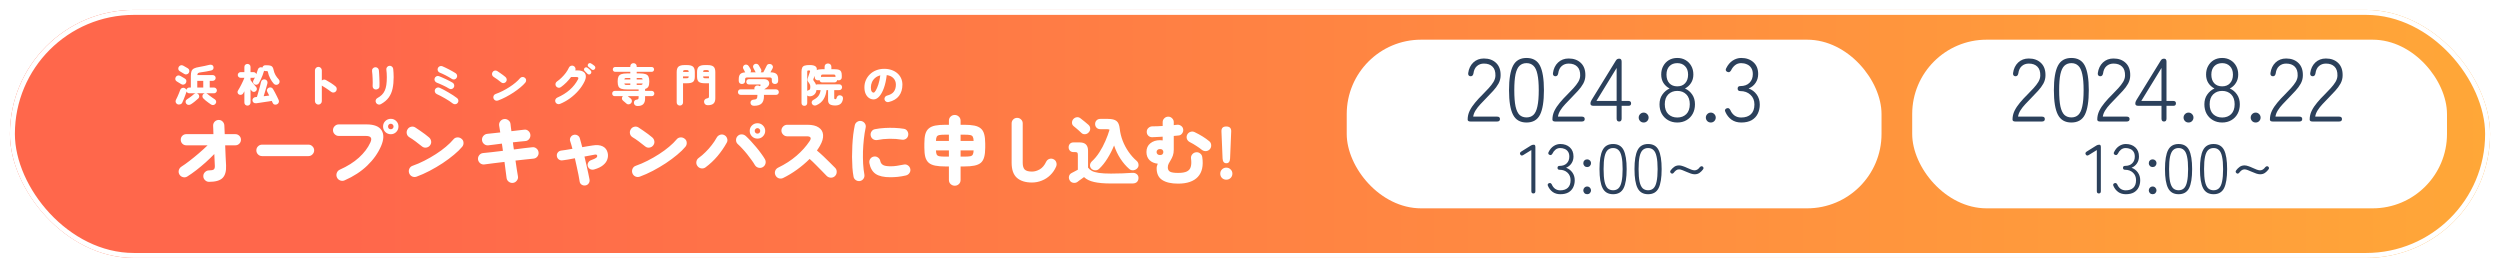
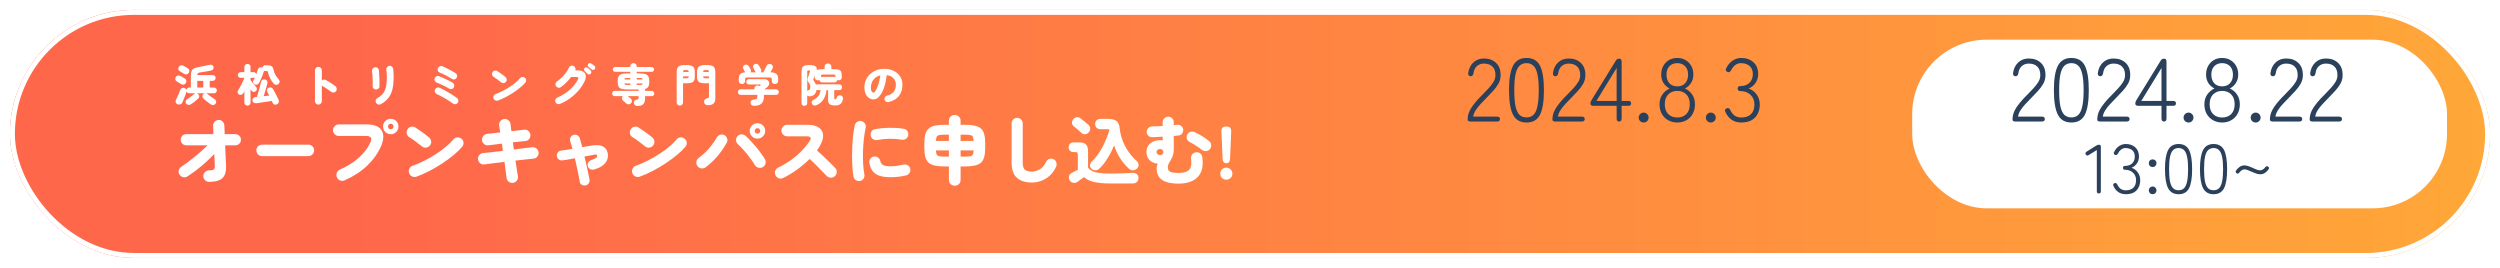
<svg xmlns="http://www.w3.org/2000/svg" width="1008" height="108" viewBox="0 0 1008 108" fill="none">
  <g filter="url(#filter0_d_552_1789)">
    <rect x="4" width="1000" height="100" rx="50" fill="url(#paint0_linear_552_1789)" />
    <rect x="5" y="1" width="998" height="98" rx="49" stroke="white" stroke-width="2" />
  </g>
  <path d="M84.28 73.32C83.66 73.32 83.12 73.09 82.66 72.63C82.2 72.19 81.97 71.65 81.97 71.01C81.97 70.37 82.2 69.83 82.66 69.39C83.12 68.93 83.66 68.7 84.28 68.7C85.22 68.7 85.85 68.58 86.17 68.34C86.51 68.08 86.66 67.58 86.62 66.84L86.41 62.1C85.31 63.24 84.14 64.37 82.9 65.49C81.66 66.59 80.41 67.63 79.15 68.61C77.91 69.57 76.7 70.42 75.52 71.16C74.98 71.5 74.4 71.59 73.78 71.43C73.16 71.27 72.68 70.91 72.34 70.35C72.02 69.79 71.94 69.21 72.1 68.61C72.28 67.99 72.64 67.51 73.18 67.17C74.16 66.55 75.24 65.78 76.42 64.86C77.62 63.94 78.85 62.94 80.11 61.86C81.37 60.78 82.57 59.69 83.71 58.59H75.1C74.48 58.59 73.95 58.37 73.51 57.93C73.09 57.49 72.88 56.96 72.88 56.34C72.88 55.7 73.09 55.17 73.51 54.75C73.95 54.31 74.48 54.09 75.1 54.09H86.05C86.03 53.31 86.01 52.63 85.99 52.05C85.97 51.45 85.95 51.01 85.93 50.73C85.91 50.09 86.11 49.54 86.53 49.08C86.97 48.62 87.51 48.38 88.15 48.36C88.79 48.34 89.33 48.56 89.77 49.02C90.21 49.46 90.44 50 90.46 50.64C90.48 50.92 90.5 51.36 90.52 51.96C90.54 52.56 90.57 53.27 90.61 54.09H94.9C95.52 54.09 96.05 54.31 96.49 54.75C96.93 55.17 97.15 55.7 97.15 56.34C97.15 56.96 96.93 57.49 96.49 57.93C96.05 58.37 95.52 58.59 94.9 58.59H90.79C90.85 60.13 90.91 61.64 90.97 63.12C91.05 64.58 91.11 65.75 91.15 66.63C91.27 68.99 90.8 70.7 89.74 71.76C88.7 72.8 86.88 73.32 84.28 73.32ZM105.67 62.94C105.03 62.94 104.48 62.71 104.02 62.25C103.58 61.79 103.36 61.25 103.36 60.63C103.36 59.99 103.58 59.45 104.02 59.01C104.48 58.55 105.03 58.32 105.67 58.32H124.36C125 58.32 125.54 58.55 125.98 59.01C126.44 59.45 126.67 59.99 126.67 60.63C126.67 61.25 126.44 61.79 125.98 62.25C125.54 62.71 125 62.94 124.36 62.94H105.67ZM138.94 72.72C138.36 72.98 137.76 72.99 137.14 72.75C136.54 72.51 136.11 72.1 135.85 71.52C135.59 70.94 135.57 70.34 135.79 69.72C136.03 69.1 136.44 68.66 137.02 68.4C140.08 67.04 142.64 65.43 144.7 63.57C146.78 61.69 148.32 59.66 149.32 57.48C149.74 56.56 149.8 55.89 149.5 55.47C149.22 55.03 148.54 54.81 147.46 54.81H136.57C135.95 54.81 135.41 54.58 134.95 54.12C134.49 53.66 134.26 53.12 134.26 52.5C134.26 51.86 134.49 51.31 134.95 50.85C135.41 50.39 135.95 50.16 136.57 50.16H147.79C150.83 50.16 152.85 50.95 153.85 52.53C154.85 54.11 154.79 56.22 153.67 58.86C152.43 61.74 150.57 64.37 148.09 66.75C145.63 69.13 142.58 71.12 138.94 72.72ZM157.57 54.12C156.71 54.12 155.97 53.82 155.35 53.22C154.75 52.6 154.45 51.86 154.45 51C154.45 50.14 154.75 49.41 155.35 48.81C155.97 48.21 156.71 47.91 157.57 47.91C158.43 47.91 159.16 48.21 159.76 48.81C160.36 49.41 160.66 50.14 160.66 51C160.66 51.86 160.36 52.6 159.76 53.22C159.16 53.82 158.43 54.12 157.57 54.12ZM157.57 52.11C157.87 52.11 158.13 52.01 158.35 51.81C158.57 51.59 158.68 51.32 158.68 51C158.68 50.7 158.57 50.44 158.35 50.22C158.13 50 157.87 49.89 157.57 49.89C157.25 49.89 156.98 50 156.76 50.22C156.56 50.44 156.46 50.7 156.46 51C156.46 51.32 156.56 51.59 156.76 51.81C156.98 52.01 157.25 52.11 157.57 52.11ZM167.98 71.22C167.38 71.44 166.78 71.42 166.18 71.16C165.6 70.88 165.2 70.44 164.98 69.84C164.76 69.24 164.78 68.64 165.04 68.04C165.32 67.44 165.76 67.04 166.36 66.84C167.92 66.3 169.5 65.62 171.1 64.8C172.72 63.98 174.27 63.09 175.75 62.13C177.25 61.17 178.6 60.18 179.8 59.16C181.02 58.14 182.02 57.16 182.8 56.22C183.2 55.72 183.71 55.45 184.33 55.41C184.97 55.35 185.54 55.52 186.04 55.92C186.56 56.3 186.84 56.81 186.88 57.45C186.94 58.09 186.77 58.66 186.37 59.16C185.53 60.18 184.42 61.26 183.04 62.4C181.68 63.54 180.16 64.67 178.48 65.79C176.8 66.89 175.05 67.92 173.23 68.88C171.43 69.82 169.68 70.6 167.98 71.22ZM170.11 59.01C169.31 58.35 168.46 57.69 167.56 57.03C166.66 56.35 165.83 55.79 165.07 55.35C164.51 55.01 164.16 54.54 164.02 53.94C163.88 53.32 163.97 52.74 164.29 52.2C164.61 51.64 165.08 51.28 165.7 51.12C166.34 50.96 166.92 51.05 167.44 51.39C168.04 51.77 168.68 52.2 169.36 52.68C170.06 53.14 170.72 53.61 171.34 54.09C171.98 54.57 172.52 55 172.96 55.38C173.44 55.78 173.73 56.29 173.83 56.91C173.93 57.53 173.78 58.1 173.38 58.62C173 59.12 172.48 59.42 171.82 59.52C171.18 59.6 170.61 59.43 170.11 59.01ZM206.86 73.74C206.22 73.82 205.64 73.66 205.12 73.26C204.62 72.88 204.33 72.38 204.25 71.76C204.15 70.86 204.02 69.86 203.86 68.76C203.72 67.64 203.57 66.48 203.41 65.28C201.87 65.46 200.39 65.64 198.97 65.82C197.55 66 196.32 66.16 195.28 66.3C194.66 66.38 194.1 66.22 193.6 65.82C193.1 65.4 192.81 64.88 192.73 64.26C192.67 63.62 192.84 63.05 193.24 62.55C193.64 62.05 194.16 61.77 194.8 61.71C195.7 61.61 196.86 61.49 198.28 61.35C199.7 61.19 201.2 61.01 202.78 60.81C202.72 60.31 202.65 59.82 202.57 59.34C202.51 58.86 202.44 58.38 202.36 57.9C201.32 58.04 200.32 58.17 199.36 58.29C198.42 58.39 197.6 58.49 196.9 58.59C196.26 58.67 195.69 58.5 195.19 58.08C194.69 57.66 194.41 57.14 194.35 56.52C194.29 55.88 194.46 55.32 194.86 54.84C195.28 54.34 195.8 54.05 196.42 53.97C197 53.91 197.75 53.83 198.67 53.73C199.61 53.63 200.62 53.52 201.7 53.4C201.62 52.86 201.54 52.35 201.46 51.87C201.4 51.39 201.33 50.96 201.25 50.58C201.17 49.94 201.33 49.37 201.73 48.87C202.13 48.37 202.64 48.08 203.26 48C203.9 47.92 204.47 48.08 204.97 48.48C205.49 48.86 205.78 49.37 205.84 50.01C205.88 50.39 205.93 50.83 205.99 51.33C206.07 51.81 206.14 52.33 206.2 52.89C207.2 52.77 208.14 52.66 209.02 52.56C209.92 52.46 210.69 52.37 211.33 52.29C211.97 52.19 212.53 52.35 213.01 52.77C213.51 53.19 213.79 53.72 213.85 54.36C213.91 55 213.74 55.57 213.34 56.07C212.94 56.57 212.42 56.84 211.78 56.88C211.16 56.92 210.42 56.99 209.56 57.09C208.7 57.19 207.78 57.29 206.8 57.39C206.86 57.85 206.92 58.32 206.98 58.8C207.06 59.28 207.13 59.77 207.19 60.27C208.69 60.07 210.09 59.89 211.39 59.73C212.71 59.57 213.78 59.45 214.6 59.37C215.24 59.29 215.8 59.45 216.28 59.85C216.78 60.25 217.07 60.77 217.15 61.41C217.23 62.03 217.07 62.6 216.67 63.12C216.27 63.62 215.75 63.9 215.11 63.96C214.27 64.04 213.21 64.15 211.93 64.29C210.67 64.43 209.31 64.58 207.85 64.74C208.03 65.96 208.2 67.12 208.36 68.22C208.54 69.32 208.7 70.29 208.84 71.13C208.94 71.75 208.79 72.31 208.39 72.81C208.01 73.33 207.5 73.64 206.86 73.74ZM236.08 74.76C235.52 74.86 235 74.76 234.52 74.46C234.06 74.16 233.79 73.73 233.71 73.17C233.61 72.45 233.46 71.59 233.26 70.59C233.06 69.57 232.83 68.48 232.57 67.32C232.33 66.16 232.07 64.99 231.79 63.81C230.73 64.01 229.76 64.19 228.88 64.35C228 64.49 227.31 64.59 226.81 64.65C226.25 64.73 225.75 64.61 225.31 64.29C224.87 63.97 224.61 63.53 224.53 62.97C224.45 62.41 224.57 61.92 224.89 61.5C225.23 61.06 225.68 60.8 226.24 60.72C226.7 60.66 227.33 60.57 228.13 60.45C228.93 60.31 229.82 60.16 230.8 60C230.66 59.42 230.51 58.87 230.35 58.35C230.19 57.83 230.04 57.35 229.9 56.91C229.72 56.37 229.77 55.85 230.05 55.35C230.33 54.85 230.74 54.53 231.28 54.39C231.82 54.23 232.34 54.29 232.84 54.57C233.34 54.85 233.66 55.26 233.8 55.8C233.94 56.28 234.09 56.82 234.25 57.42C234.41 58.02 234.58 58.66 234.76 59.34C235.56 59.2 236.31 59.07 237.01 58.95C237.73 58.83 238.37 58.73 238.93 58.65C240.59 58.37 241.95 58.49 243.01 59.01C244.07 59.53 244.74 60.41 245.02 61.65C245.22 62.53 245.17 63.4 244.87 64.26C244.59 65.12 244.02 65.9 243.16 66.6C242.32 67.3 241.14 67.87 239.62 68.31C239.08 68.47 238.56 68.45 238.06 68.25C237.58 68.03 237.24 67.66 237.04 67.14C236.86 66.62 236.89 66.12 237.13 65.64C237.37 65.14 237.76 64.79 238.3 64.59C239.34 64.21 240.02 63.9 240.34 63.66C240.68 63.4 240.83 63.11 240.79 62.79C240.73 62.39 240.41 62.24 239.83 62.34C239.27 62.44 238.63 62.56 237.91 62.7C237.21 62.82 236.46 62.96 235.66 63.12C235.94 64.28 236.21 65.45 236.47 66.63C236.73 67.79 236.97 68.87 237.19 69.87C237.41 70.85 237.58 71.69 237.7 72.39C237.8 72.95 237.69 73.46 237.37 73.92C237.07 74.38 236.64 74.66 236.08 74.76ZM257.98 71.22C257.38 71.44 256.78 71.42 256.18 71.16C255.6 70.88 255.2 70.44 254.98 69.84C254.76 69.24 254.78 68.64 255.04 68.04C255.32 67.44 255.76 67.04 256.36 66.84C257.92 66.3 259.5 65.62 261.1 64.8C262.72 63.98 264.27 63.09 265.75 62.13C267.25 61.17 268.6 60.18 269.8 59.16C271.02 58.14 272.02 57.16 272.8 56.22C273.2 55.72 273.71 55.45 274.33 55.41C274.97 55.35 275.54 55.52 276.04 55.92C276.56 56.3 276.84 56.81 276.88 57.45C276.94 58.09 276.77 58.66 276.37 59.16C275.53 60.18 274.42 61.26 273.04 62.4C271.68 63.54 270.16 64.67 268.48 65.79C266.8 66.89 265.05 67.92 263.23 68.88C261.43 69.82 259.68 70.6 257.98 71.22ZM260.11 59.01C259.31 58.35 258.46 57.69 257.56 57.03C256.66 56.35 255.83 55.79 255.07 55.35C254.51 55.01 254.16 54.54 254.02 53.94C253.88 53.32 253.97 52.74 254.29 52.2C254.61 51.64 255.08 51.28 255.7 51.12C256.34 50.96 256.92 51.05 257.44 51.39C258.04 51.77 258.68 52.2 259.36 52.68C260.06 53.14 260.72 53.61 261.34 54.09C261.98 54.57 262.52 55 262.96 55.38C263.44 55.78 263.73 56.29 263.83 56.91C263.93 57.53 263.78 58.1 263.38 58.62C263 59.12 262.48 59.42 261.82 59.52C261.18 59.6 260.61 59.43 260.11 59.01ZM284.47 67.47C283.97 67.85 283.39 67.99 282.73 67.89C282.07 67.77 281.56 67.45 281.2 66.93C280.82 66.41 280.68 65.83 280.78 65.19C280.9 64.53 281.22 64.02 281.74 63.66C282.66 63 283.57 62.22 284.47 61.32C285.39 60.42 286.23 59.47 286.99 58.47C287.77 57.47 288.41 56.51 288.91 55.59C289.21 55.01 289.65 54.61 290.23 54.39C290.83 54.15 291.42 54.17 292 54.45C292.58 54.73 292.97 55.18 293.17 55.8C293.39 56.4 293.34 56.98 293.02 57.54C291.98 59.42 290.74 61.22 289.3 62.94C287.86 64.64 286.25 66.15 284.47 67.47ZM307.57 67.38C307.03 67.7 306.44 67.78 305.8 67.62C305.18 67.46 304.7 67.1 304.36 66.54C304.02 65.94 303.57 65.26 303.01 64.5C302.47 63.74 301.88 62.96 301.24 62.16C300.6 61.36 299.95 60.61 299.29 59.91C298.65 59.21 298.06 58.62 297.52 58.14C297.04 57.72 296.79 57.19 296.77 56.55C296.75 55.89 296.96 55.33 297.4 54.87C297.84 54.41 298.37 54.18 298.99 54.18C299.63 54.18 300.19 54.39 300.67 54.81C301.31 55.39 302 56.08 302.74 56.88C303.48 57.66 304.21 58.49 304.93 59.37C305.65 60.23 306.31 61.08 306.91 61.92C307.53 62.76 308.03 63.51 308.41 64.17C308.73 64.73 308.81 65.32 308.65 65.94C308.49 66.56 308.13 67.04 307.57 67.38ZM305.41 55.89C304.55 55.89 303.81 55.59 303.19 54.99C302.59 54.37 302.29 53.63 302.29 52.77C302.29 51.91 302.59 51.18 303.19 50.58C303.81 49.98 304.55 49.68 305.41 49.68C306.27 49.68 307 49.98 307.6 50.58C308.22 51.18 308.53 51.91 308.53 52.77C308.53 53.63 308.22 54.37 307.6 54.99C307 55.59 306.27 55.89 305.41 55.89ZM305.41 53.88C305.71 53.88 305.97 53.78 306.19 53.58C306.41 53.36 306.52 53.09 306.52 52.77C306.52 52.47 306.41 52.21 306.19 51.99C305.97 51.77 305.71 51.66 305.41 51.66C305.11 51.66 304.85 51.77 304.63 51.99C304.41 52.21 304.3 52.47 304.3 52.77C304.3 53.09 304.41 53.36 304.63 53.58C304.85 53.78 305.11 53.88 305.41 53.88ZM315.76 71.76C315.2 72.04 314.61 72.08 313.99 71.88C313.39 71.66 312.95 71.26 312.67 70.68C312.39 70.1 312.35 69.51 312.55 68.91C312.77 68.31 313.17 67.87 313.75 67.59C316.53 66.25 318.99 64.66 321.13 62.82C323.27 60.98 325.03 59.02 326.41 56.94C326.87 56.26 326.99 55.76 326.77 55.44C326.57 55.12 326.09 54.96 325.33 54.96H317.38C316.76 54.96 316.22 54.73 315.76 54.27C315.3 53.81 315.07 53.27 315.07 52.65C315.07 52.01 315.3 51.46 315.76 51C316.22 50.54 316.76 50.31 317.38 50.31H325.57C327.55 50.31 329.07 50.68 330.13 51.42C331.21 52.14 331.79 53.14 331.87 54.42C331.97 55.7 331.54 57.17 330.58 58.83C330.42 59.13 330.23 59.44 330.01 59.76C329.81 60.06 329.6 60.37 329.38 60.69C330.28 61.43 331.18 62.23 332.08 63.09C332.98 63.95 333.83 64.78 334.63 65.58C335.45 66.38 336.15 67.08 336.73 67.68C337.17 68.12 337.38 68.67 337.36 69.33C337.36 69.97 337.13 70.52 336.67 70.98C336.23 71.42 335.68 71.64 335.02 71.64C334.36 71.62 333.8 71.39 333.34 70.95C332.8 70.37 332.14 69.69 331.36 68.91C330.6 68.11 329.79 67.29 328.93 66.45C328.09 65.59 327.26 64.8 326.44 64.08C324.92 65.6 323.22 67.04 321.34 68.4C319.48 69.74 317.62 70.86 315.76 71.76ZM346.72 72.99C346.12 73.09 345.56 72.96 345.04 72.6C344.54 72.26 344.24 71.79 344.14 71.19C343.94 70.15 343.79 68.95 343.69 67.59C343.61 66.23 343.56 64.8 343.54 63.3C343.54 61.78 343.58 60.25 343.66 58.71C343.74 57.17 343.86 55.7 344.02 54.3C344.2 52.9 344.41 51.64 344.65 50.52C344.79 49.9 345.12 49.43 345.64 49.11C346.16 48.77 346.72 48.67 347.32 48.81C347.92 48.95 348.39 49.28 348.73 49.8C349.07 50.3 349.17 50.86 349.03 51.48C348.73 52.88 348.49 54.41 348.31 56.07C348.13 57.71 348.01 59.38 347.95 61.08C347.91 62.78 347.93 64.43 348.01 66.03C348.11 67.63 348.28 69.08 348.52 70.38C348.62 71 348.5 71.56 348.16 72.06C347.82 72.56 347.34 72.87 346.72 72.99ZM358.96 71.46C356.34 71.46 354.37 71.01 353.05 70.11C351.73 69.19 350.89 67.73 350.53 65.73C350.43 65.11 350.55 64.55 350.89 64.05C351.25 63.53 351.74 63.22 352.36 63.12C352.96 63.02 353.51 63.15 354.01 63.51C354.51 63.85 354.82 64.33 354.94 64.95C355.08 65.63 355.44 66.15 356.02 66.51C356.6 66.87 357.64 67.05 359.14 67.05C359.9 67.05 360.7 66.99 361.54 66.87C362.38 66.75 363.33 66.58 364.39 66.36C364.99 66.22 365.54 66.32 366.04 66.66C366.56 67 366.89 67.48 367.03 68.1C367.15 68.7 367.04 69.25 366.7 69.75C366.36 70.25 365.89 70.58 365.29 70.74C364.17 71 363.06 71.19 361.96 71.31C360.88 71.41 359.88 71.46 358.96 71.46ZM353.68 56.46C353.08 56.56 352.52 56.44 352 56.1C351.5 55.76 351.19 55.29 351.07 54.69C350.95 54.09 351.06 53.53 351.4 53.01C351.74 52.49 352.21 52.18 352.81 52.08C354.03 51.84 355.33 51.68 356.71 51.6C358.09 51.52 359.45 51.51 360.79 51.57C362.13 51.63 363.34 51.75 364.42 51.93C365.02 52.01 365.49 52.31 365.83 52.83C366.17 53.35 366.29 53.91 366.19 54.51C366.09 55.15 365.78 55.64 365.26 55.98C364.76 56.3 364.21 56.41 363.61 56.31C362.07 56.05 360.43 55.93 358.69 55.95C356.95 55.97 355.28 56.14 353.68 56.46ZM384.97 74.88C384.33 74.88 383.77 74.66 383.29 74.22C382.83 73.8 382.6 73.24 382.6 72.54V67.11H381.13C379.51 67.11 378.15 67 377.05 66.78C375.97 66.56 375.11 66.18 374.47 65.64C373.83 65.08 373.37 64.31 373.09 63.33C372.83 62.35 372.7 61.09 372.7 59.55V57.87C372.7 56.33 372.83 55.07 373.09 54.09C373.37 53.11 373.83 52.35 374.47 51.81C375.11 51.25 375.97 50.86 377.05 50.64C378.15 50.42 379.51 50.31 381.13 50.31H382.6V48.72C382.6 48 382.83 47.43 383.29 47.01C383.75 46.57 384.3 46.35 384.94 46.35C385.58 46.35 386.13 46.57 386.59 47.01C387.07 47.43 387.31 48 387.31 48.72V50.31H388.81C390.43 50.31 391.78 50.42 392.86 50.64C393.96 50.86 394.83 51.25 395.47 51.81C396.11 52.35 396.56 53.11 396.82 54.09C397.1 55.07 397.24 56.33 397.24 57.87V59.55C397.24 61.09 397.1 62.35 396.82 63.33C396.56 64.31 396.11 65.08 395.47 65.64C394.83 66.18 393.96 66.56 392.86 66.78C391.78 67 390.43 67.11 388.81 67.11H387.31V72.54C387.31 73.24 387.08 73.8 386.62 74.22C386.16 74.66 385.61 74.88 384.97 74.88ZM387.31 63.15H388.81C389.87 63.15 390.66 63.1 391.18 63C391.7 62.9 392.05 62.67 392.23 62.31C392.43 61.95 392.54 61.39 392.56 60.63H387.31V63.15ZM387.31 56.82H392.56C392.54 56.04 392.43 55.48 392.23 55.14C392.05 54.78 391.7 54.55 391.18 54.45C390.66 54.35 389.87 54.3 388.81 54.3H387.31V56.82ZM377.38 56.82H382.6V54.3H381.13C380.09 54.3 379.3 54.35 378.76 54.45C378.24 54.55 377.88 54.78 377.68 55.14C377.5 55.48 377.4 56.04 377.38 56.82ZM381.13 63.15H382.6V60.63H377.38C377.4 61.39 377.5 61.95 377.68 62.31C377.88 62.67 378.24 62.9 378.76 63C379.3 63.1 380.09 63.15 381.13 63.15ZM416.08 73.59C413.48 73.59 411.46 72.96 410.02 71.7C408.6 70.44 407.89 68.42 407.89 65.64V49.74C407.89 49.12 408.1 48.6 408.52 48.18C408.96 47.74 409.49 47.52 410.11 47.52C410.73 47.52 411.26 47.74 411.7 48.18C412.14 48.6 412.36 49.12 412.36 49.74V65.64C412.36 66.94 412.64 67.86 413.2 68.4C413.78 68.92 414.74 69.18 416.08 69.18C417.14 69.18 418.19 68.88 419.23 68.28C420.27 67.68 421.13 66.66 421.81 65.22C422.09 64.66 422.51 64.28 423.07 64.08C423.65 63.88 424.22 63.92 424.78 64.2C425.34 64.46 425.71 64.88 425.89 65.46C426.09 66.02 426.07 66.59 425.83 67.17C425.25 68.51 424.46 69.66 423.46 70.62C422.48 71.58 421.35 72.31 420.07 72.81C418.81 73.33 417.48 73.59 416.08 73.59ZM455.35 68.16C454.03 67.02 452.84 65.64 451.78 64.02C450.72 62.4 449.86 60.61 449.2 58.65C448.46 60.47 447.57 62.21 446.53 63.87C445.51 65.53 444.39 66.93 443.17 68.07C442.73 68.51 442.17 68.71 441.49 68.67C440.81 68.61 440.27 68.33 439.87 67.83C439.55 67.39 439.43 66.91 439.51 66.39C439.61 65.87 439.86 65.42 440.26 65.04C441.36 64.04 442.37 62.82 443.29 61.38C444.21 59.94 445.01 58.43 445.69 56.85C446.39 55.25 446.95 53.73 447.37 52.29C447.11 52.15 446.74 52.08 446.26 52.08H443.65C443.01 52.08 442.5 51.88 442.12 51.48C441.74 51.08 441.55 50.59 441.55 50.01C441.55 49.43 441.74 48.94 442.12 48.54C442.5 48.14 443.01 47.94 443.65 47.94H446.74C448.32 47.94 449.46 48.22 450.16 48.78C450.88 49.32 451.32 50.36 451.48 51.9C451.66 53.56 452.06 55.19 452.68 56.79C453.3 58.37 454.09 59.85 455.05 61.23C456.01 62.61 457.09 63.82 458.29 64.86C458.73 65.24 458.98 65.72 459.04 66.3C459.12 66.86 458.98 67.35 458.62 67.77C458.22 68.25 457.7 68.54 457.06 68.64C456.42 68.74 455.85 68.58 455.35 68.16ZM447.94 73.98C445.14 73.98 442.87 73.78 441.13 73.38C439.41 73 438.06 72.34 437.08 71.4C436.84 71.58 436.54 71.8 436.18 72.06C435.82 72.32 435.48 72.56 435.16 72.78C434.86 73.02 434.63 73.2 434.47 73.32C433.97 73.68 433.4 73.81 432.76 73.71C432.12 73.61 431.64 73.29 431.32 72.75C431 72.23 430.9 71.68 431.02 71.1C431.16 70.5 431.5 70.06 432.04 69.78C432.34 69.62 432.74 69.41 433.24 69.15C433.74 68.87 434.19 68.63 434.59 68.43V62.49C434.59 62.03 434.52 61.72 434.38 61.56C434.26 61.4 433.97 61.32 433.51 61.32H432.82C432.22 61.32 431.74 61.13 431.38 60.75C431.04 60.37 430.87 59.91 430.87 59.37C430.87 58.83 431.04 58.37 431.38 57.99C431.74 57.61 432.22 57.42 432.82 57.42H435.34C437.58 57.42 438.7 58.54 438.7 60.78V67.59C439.1 68.13 439.63 68.58 440.29 68.94C440.97 69.28 441.91 69.54 443.11 69.72C444.33 69.9 445.94 69.99 447.94 69.99C449.56 69.99 451.11 69.96 452.59 69.9C454.07 69.84 455.36 69.77 456.46 69.69C457.22 69.63 457.84 69.8 458.32 70.2C458.8 70.58 459.04 71.09 459.04 71.73C459.04 72.39 458.84 72.93 458.44 73.35C458.04 73.77 457.41 73.98 456.55 73.98H447.94ZM435.97 53.55C435.73 53.29 435.42 53 435.04 52.68C434.66 52.34 434.28 52.01 433.9 51.69C433.52 51.35 433.18 51.07 432.88 50.85C432.46 50.51 432.24 50.06 432.22 49.5C432.22 48.94 432.39 48.46 432.73 48.06C433.09 47.64 433.54 47.38 434.08 47.28C434.64 47.18 435.16 47.32 435.64 47.7C436.16 48.08 436.73 48.53 437.35 49.05C437.99 49.57 438.5 50 438.88 50.34C439.34 50.76 439.57 51.26 439.57 51.84C439.59 52.42 439.38 52.94 438.94 53.4C438.54 53.84 438.05 54.08 437.47 54.12C436.89 54.16 436.39 53.97 435.97 53.55ZM475 74.04C472.24 74.04 470.11 73.55 468.61 72.57C467.11 71.61 466.36 70.04 466.36 67.86C466.36 67.52 466.4 67.21 466.48 66.93C466.56 66.63 466.67 66.32 466.81 66C465.43 65.86 464.32 65.38 463.48 64.56C462.66 63.72 462.25 62.63 462.25 61.29C462.25 59.81 462.76 58.65 463.78 57.81C464.82 56.95 466.13 56.52 467.71 56.52C468.11 56.52 468.47 56.55 468.79 56.61V55.11C468.05 55.15 467.31 55.19 466.57 55.23C465.85 55.27 465.19 55.3 464.59 55.32C463.97 55.34 463.44 55.14 463 54.72C462.56 54.28 462.35 53.75 462.37 53.13C462.37 52.51 462.59 52 463.03 51.6C463.47 51.18 464 50.96 464.62 50.94C465.18 50.94 465.82 50.93 466.54 50.91C467.26 50.87 468.01 50.83 468.79 50.79V49.26C468.79 48.64 469.01 48.12 469.45 47.7C469.89 47.26 470.42 47.04 471.04 47.04C471.66 47.04 472.18 47.26 472.6 47.7C473.04 48.12 473.26 48.64 473.26 49.26V50.46C473.5 50.42 473.72 50.39 473.92 50.37C474.14 50.35 474.34 50.33 474.52 50.31C475.14 50.23 475.7 50.37 476.2 50.73C476.7 51.07 476.99 51.55 477.07 52.17C477.15 52.77 477 53.32 476.62 53.82C476.26 54.32 475.78 54.59 475.18 54.63C474.9 54.65 474.6 54.68 474.28 54.72C473.96 54.74 473.62 54.77 473.26 54.81V60.3C473.26 61.26 473.14 62.07 472.9 62.73C472.66 63.39 472.38 63.98 472.06 64.5C471.74 65 471.46 65.49 471.22 65.97C470.98 66.43 470.86 66.94 470.86 67.5C470.86 68.3 471.15 68.87 471.73 69.21C472.33 69.55 473.42 69.72 475 69.72C476.58 69.72 477.77 69.52 478.57 69.12C479.39 68.7 479.91 68.06 480.13 67.2C480.37 66.34 480.4 65.25 480.22 63.93C480.14 63.31 480.29 62.76 480.67 62.28C481.07 61.78 481.57 61.49 482.17 61.41C482.79 61.31 483.35 61.45 483.85 61.83C484.37 62.21 484.67 62.71 484.75 63.33C485.27 66.83 484.68 69.49 482.98 71.31C481.3 73.13 478.64 74.04 475 74.04ZM484.6 60.42C483.88 59.84 483.12 59.3 482.32 58.8C481.54 58.28 480.68 57.78 479.74 57.3C479.18 57.02 478.79 56.6 478.57 56.04C478.37 55.46 478.4 54.89 478.66 54.33C478.94 53.77 479.36 53.39 479.92 53.19C480.5 52.97 481.07 52.99 481.63 53.25C484.01 54.39 485.99 55.62 487.57 56.94C488.05 57.32 488.31 57.84 488.35 58.5C488.39 59.14 488.21 59.69 487.81 60.15C487.41 60.61 486.9 60.87 486.28 60.93C485.66 60.97 485.1 60.8 484.6 60.42ZM467.71 62.52C468.17 62.52 468.51 62.4 468.73 62.16C468.95 61.92 469.06 61.63 469.06 61.29C469.06 60.95 468.95 60.67 468.73 60.45C468.51 60.21 468.17 60.09 467.71 60.09C467.27 60.09 466.93 60.21 466.69 60.45C466.45 60.67 466.33 60.95 466.33 61.29C466.33 61.63 466.45 61.92 466.69 62.16C466.93 62.4 467.27 62.52 467.71 62.52ZM494.47 65.82C493.51 65.82 493 65.17 492.94 63.87L492.49 53.01C492.43 51.67 493.07 51 494.41 51C495.81 51 496.48 51.67 496.42 53.01L495.97 63.87C495.91 65.17 495.41 65.82 494.47 65.82ZM494.44 72.45C493.76 72.45 493.18 72.22 492.7 71.76C492.24 71.28 492.01 70.7 492.01 70.02C492.01 69.34 492.24 68.77 492.7 68.31C493.18 67.83 493.76 67.59 494.44 67.59C495.12 67.59 495.7 67.83 496.18 68.31C496.66 68.77 496.9 69.34 496.9 70.02C496.9 70.7 496.66 71.28 496.18 71.76C495.7 72.22 495.12 72.45 494.44 72.45Z" fill="white" />
  <path d="M85.12 42.152C84.808 41.948 84.454 41.702 84.058 41.414C83.662 41.138 83.278 40.844 82.906 40.532C82.534 40.22 82.216 39.926 81.952 39.65C81.724 39.41 81.61 39.122 81.61 38.786C81.61 38.438 81.736 38.15 81.988 37.922C82.168 37.778 82.366 37.676 82.582 37.616H79.306C79.57 37.676 79.786 37.796 79.954 37.976C80.194 38.216 80.32 38.498 80.332 38.822C80.344 39.146 80.23 39.428 79.99 39.668C79.582 40.052 79.102 40.466 78.55 40.91C78.01 41.354 77.488 41.732 76.984 42.044C76.648 42.248 76.3 42.332 75.94 42.296C75.592 42.26 75.304 42.092 75.076 41.792C74.872 41.504 74.794 41.186 74.842 40.838C74.902 40.49 75.112 40.208 75.472 39.992C75.748 39.824 76.054 39.62 76.39 39.38C76.726 39.14 77.056 38.894 77.38 38.642C77.704 38.378 77.974 38.15 78.19 37.958C78.286 37.862 78.394 37.79 78.514 37.742C78.634 37.682 78.754 37.64 78.874 37.616H76.318C76.066 37.616 75.838 37.544 75.634 37.4C75.442 37.256 75.304 37.076 75.22 36.86C75.208 36.896 75.196 36.938 75.184 36.986C75.184 37.022 75.178 37.064 75.166 37.112C75.046 37.496 74.878 37.964 74.662 38.516C74.458 39.056 74.248 39.59 74.032 40.118C73.816 40.634 73.63 41.06 73.474 41.396C73.306 41.744 73.018 41.972 72.61 42.08C72.214 42.2 71.842 42.176 71.494 42.008C71.182 41.84 70.966 41.582 70.846 41.234C70.738 40.898 70.774 40.562 70.954 40.226C71.146 39.866 71.35 39.446 71.566 38.966C71.782 38.474 71.992 37.982 72.196 37.49C72.4 36.998 72.562 36.572 72.682 36.212C72.814 35.864 73.048 35.624 73.384 35.492C73.72 35.348 74.044 35.342 74.356 35.474C74.788 35.666 75.064 35.924 75.184 36.248C75.232 35.972 75.358 35.744 75.562 35.564C75.778 35.384 76.03 35.294 76.318 35.294H76.948V30.65C76.948 29.822 77.038 29.168 77.218 28.688C77.41 28.208 77.752 27.842 78.244 27.59C78.748 27.338 79.462 27.14 80.386 26.996C81.106 26.876 81.82 26.738 82.528 26.582C83.236 26.414 83.848 26.27 84.364 26.15C84.736 26.054 85.084 26.06 85.408 26.168C85.732 26.276 85.942 26.498 86.038 26.834C86.158 27.23 86.134 27.572 85.966 27.86C85.81 28.148 85.522 28.34 85.102 28.436C84.454 28.592 83.758 28.73 83.014 28.85C82.282 28.97 81.616 29.072 81.016 29.156C80.476 29.216 80.104 29.318 79.9 29.462C79.696 29.594 79.582 29.864 79.558 30.272H85.804C86.116 30.272 86.386 30.386 86.614 30.614C86.842 30.842 86.956 31.118 86.956 31.442C86.956 31.754 86.842 32.024 86.614 32.252C86.386 32.48 86.116 32.594 85.804 32.594H84.562V35.294H86.29C86.602 35.294 86.872 35.408 87.1 35.636C87.328 35.864 87.442 36.14 87.442 36.464C87.442 36.776 87.328 37.046 87.1 37.274C86.872 37.502 86.602 37.616 86.29 37.616H83.122C83.338 37.664 83.536 37.772 83.716 37.94C83.944 38.132 84.232 38.36 84.58 38.624C84.928 38.888 85.282 39.146 85.642 39.398C86.014 39.65 86.338 39.866 86.614 40.046C86.89 40.226 87.064 40.478 87.136 40.802C87.22 41.126 87.16 41.438 86.956 41.738C86.74 42.062 86.464 42.26 86.128 42.332C85.792 42.416 85.456 42.356 85.12 42.152ZM73.042 33.908C72.934 33.836 72.76 33.728 72.52 33.584C72.28 33.44 72.04 33.296 71.8 33.152C71.572 33.008 71.398 32.9 71.278 32.828C70.978 32.66 70.786 32.408 70.702 32.072C70.63 31.736 70.678 31.418 70.846 31.118C71.026 30.794 71.284 30.578 71.62 30.47C71.956 30.362 72.286 30.392 72.61 30.56C72.742 30.62 72.94 30.728 73.204 30.884C73.468 31.04 73.732 31.196 73.996 31.352C74.26 31.508 74.446 31.622 74.554 31.694C74.89 31.886 75.082 32.162 75.13 32.522C75.19 32.882 75.112 33.224 74.896 33.548C74.692 33.848 74.41 34.034 74.05 34.106C73.69 34.178 73.354 34.112 73.042 33.908ZM74.248 29.786C74.14 29.714 73.966 29.606 73.726 29.462C73.486 29.318 73.246 29.174 73.006 29.03C72.778 28.886 72.604 28.778 72.484 28.706C72.184 28.538 71.992 28.286 71.908 27.95C71.836 27.614 71.884 27.296 72.052 26.996C72.232 26.672 72.49 26.456 72.826 26.348C73.162 26.24 73.492 26.27 73.816 26.438C73.948 26.498 74.14 26.606 74.392 26.762C74.656 26.906 74.914 27.056 75.166 27.212C75.43 27.356 75.616 27.464 75.724 27.536C76.06 27.728 76.258 28.01 76.318 28.382C76.39 28.754 76.318 29.102 76.102 29.426C75.898 29.726 75.616 29.912 75.256 29.984C74.896 30.056 74.56 29.99 74.248 29.786ZM79.54 35.294H81.952V32.594H79.54V35.294ZM99.772 42.584C99.436 42.584 99.142 42.47 98.89 42.242C98.65 42.014 98.53 41.714 98.53 41.342V36.806C98.35 37.13 98.188 37.418 98.044 37.67C97.864 37.958 97.6 38.144 97.252 38.228C96.916 38.3 96.598 38.246 96.298 38.066C96.022 37.898 95.854 37.658 95.794 37.346C95.734 37.034 95.794 36.746 95.974 36.482C96.154 36.206 96.364 35.852 96.604 35.42C96.856 34.976 97.102 34.508 97.342 34.016C97.594 33.524 97.822 33.05 98.026 32.594C98.242 32.126 98.41 31.73 98.53 31.406V31.37H97.018C96.706 31.37 96.436 31.262 96.208 31.046C95.98 30.818 95.866 30.548 95.866 30.236C95.866 29.912 95.98 29.642 96.208 29.426C96.436 29.198 96.706 29.084 97.018 29.084H98.53V27.014C98.53 26.63 98.65 26.33 98.89 26.114C99.142 25.886 99.436 25.772 99.772 25.772C100.12 25.772 100.414 25.886 100.654 26.114C100.894 26.33 101.014 26.63 101.014 27.014V29.084H102.238C102.502 29.084 102.736 29.168 102.94 29.336C103.144 29.492 103.276 29.69 103.336 29.93C103.6 29.258 103.804 28.646 103.948 28.094C104.056 27.71 104.266 27.434 104.578 27.266C104.89 27.086 105.22 27.05 105.568 27.158C105.616 27.17 105.658 27.182 105.694 27.194C105.73 27.206 105.766 27.224 105.802 27.248C105.862 26.972 105.994 26.75 106.198 26.582C106.414 26.402 106.66 26.312 106.936 26.312H107.53C108.178 26.312 108.688 26.366 109.06 26.474C109.432 26.582 109.708 26.774 109.888 27.05C110.08 27.326 110.224 27.716 110.32 28.22C110.464 28.94 110.716 29.624 111.076 30.272C111.448 30.908 111.886 31.49 112.39 32.018C112.63 32.282 112.744 32.594 112.732 32.954C112.72 33.314 112.582 33.614 112.318 33.854C112.03 34.118 111.688 34.238 111.292 34.214C110.908 34.178 110.59 34.01 110.338 33.71C109.822 33.134 109.348 32.426 108.916 31.586C108.484 30.746 108.184 29.888 108.016 29.012C107.992 28.868 107.944 28.772 107.872 28.724C107.8 28.676 107.674 28.652 107.494 28.652H106.936C106.756 28.652 106.594 28.616 106.45 28.544C106.45 28.58 106.444 28.616 106.432 28.652C106.432 28.676 106.426 28.706 106.414 28.742C106.282 29.234 106.102 29.774 105.874 30.362C105.646 30.95 105.4 31.526 105.136 32.09C104.884 32.642 104.632 33.128 104.38 33.548C104.2 33.848 103.936 34.046 103.588 34.142C103.252 34.226 102.928 34.184 102.616 34.016C102.34 33.848 102.154 33.608 102.058 33.296C101.974 32.972 102.016 32.672 102.184 32.396C102.388 32.06 102.592 31.67 102.796 31.226C102.628 31.322 102.442 31.37 102.238 31.37H101.014V32.288C101.146 32.468 101.314 32.69 101.518 32.954C101.734 33.206 101.95 33.476 102.166 33.764C102.394 34.04 102.604 34.298 102.796 34.538C103 34.766 103.156 34.94 103.264 35.06C103.492 35.312 103.594 35.606 103.57 35.942C103.546 36.266 103.402 36.542 103.138 36.77C102.886 36.998 102.586 37.094 102.238 37.058C101.902 37.01 101.632 36.854 101.428 36.59C101.38 36.518 101.32 36.434 101.248 36.338C101.176 36.242 101.098 36.134 101.014 36.014V41.342C101.014 41.714 100.894 42.014 100.654 42.242C100.414 42.47 100.12 42.584 99.772 42.584ZM111.688 42.062C111.352 42.218 111.01 42.248 110.662 42.152C110.326 42.056 110.08 41.822 109.924 41.45C109.876 41.342 109.822 41.222 109.762 41.09C109.714 40.958 109.66 40.826 109.6 40.694C109.156 40.766 108.658 40.844 108.106 40.928C107.554 41.012 106.984 41.096 106.396 41.18C105.82 41.276 105.268 41.36 104.74 41.432C104.212 41.504 103.75 41.57 103.354 41.63C102.91 41.678 102.55 41.6 102.274 41.396C101.998 41.192 101.836 40.904 101.788 40.532C101.752 40.184 101.848 39.878 102.076 39.614C102.304 39.338 102.622 39.182 103.03 39.146C103.114 39.134 103.204 39.128 103.3 39.128C103.396 39.116 103.492 39.104 103.588 39.092C103.708 38.696 103.846 38.234 104.002 37.706C104.158 37.166 104.314 36.608 104.47 36.032C104.638 35.456 104.788 34.91 104.92 34.394C105.052 33.866 105.16 33.416 105.244 33.044C105.328 32.648 105.526 32.36 105.838 32.18C106.15 32 106.486 31.946 106.846 32.018C107.206 32.102 107.482 32.294 107.674 32.594C107.866 32.894 107.914 33.242 107.818 33.638C107.71 34.058 107.566 34.574 107.386 35.186C107.218 35.786 107.038 36.404 106.846 37.04C106.654 37.676 106.474 38.264 106.306 38.804C106.702 38.756 107.092 38.708 107.476 38.66C107.86 38.612 108.22 38.564 108.556 38.516C108.412 38.24 108.274 37.976 108.142 37.724C108.01 37.472 107.89 37.25 107.782 37.058C107.614 36.758 107.578 36.446 107.674 36.122C107.782 35.798 107.986 35.558 108.286 35.402C108.634 35.234 108.97 35.192 109.294 35.276C109.618 35.36 109.876 35.558 110.068 35.87C110.296 36.242 110.554 36.704 110.842 37.256C111.142 37.808 111.424 38.36 111.688 38.912C111.964 39.452 112.186 39.92 112.354 40.316C112.51 40.664 112.522 41 112.39 41.324C112.27 41.648 112.036 41.894 111.688 42.062ZM128.374 42.17C128.002 42.17 127.678 42.032 127.402 41.756C127.126 41.492 126.988 41.168 126.988 40.784V28.364C126.988 27.98 127.126 27.65 127.402 27.374C127.678 27.098 128.002 26.96 128.374 26.96C128.758 26.96 129.082 27.098 129.346 27.374C129.622 27.65 129.76 27.98 129.76 28.364V32.468C129.976 32.264 130.234 32.144 130.534 32.108C130.834 32.06 131.116 32.108 131.38 32.252C132.088 32.624 132.778 33.032 133.45 33.476C134.122 33.92 134.734 34.37 135.286 34.826C135.586 35.066 135.748 35.384 135.772 35.78C135.808 36.164 135.706 36.506 135.466 36.806C135.226 37.106 134.908 37.274 134.512 37.31C134.128 37.346 133.786 37.244 133.486 37.004C133.15 36.74 132.772 36.464 132.352 36.176C131.944 35.888 131.542 35.618 131.146 35.366C130.75 35.102 130.396 34.886 130.084 34.718C130.036 34.682 129.982 34.646 129.922 34.61C129.874 34.562 129.82 34.514 129.76 34.466V40.784C129.76 41.168 129.622 41.492 129.346 41.756C129.082 42.032 128.758 42.17 128.374 42.17ZM153.538 42.008C153.202 42.2 152.842 42.236 152.458 42.116C152.086 42.008 151.81 41.786 151.63 41.45C151.438 41.102 151.39 40.748 151.486 40.388C151.582 40.016 151.798 39.74 152.134 39.56C152.854 39.164 153.46 38.726 153.952 38.246C154.444 37.766 154.834 37.202 155.122 36.554C155.422 35.906 155.638 35.138 155.77 34.25C155.902 33.362 155.968 32.318 155.968 31.118C155.968 30.626 155.95 30.086 155.914 29.498C155.878 28.91 155.83 28.43 155.77 28.058C155.722 27.674 155.824 27.332 156.076 27.032C156.328 26.732 156.64 26.564 157.012 26.528C157.396 26.492 157.732 26.594 158.02 26.834C158.32 27.074 158.494 27.386 158.542 27.77C158.602 28.226 158.644 28.76 158.668 29.372C158.704 29.972 158.722 30.554 158.722 31.118C158.722 32.822 158.578 34.352 158.29 35.708C158.002 37.064 157.486 38.264 156.742 39.308C155.998 40.34 154.93 41.24 153.538 42.008ZM151.468 36.086C151.084 36.062 150.772 35.906 150.532 35.618C150.304 35.33 150.208 34.976 150.244 34.556C150.268 34.232 150.28 33.824 150.28 33.332C150.28 32.84 150.268 32.312 150.244 31.748C150.22 31.184 150.19 30.632 150.154 30.092C150.118 29.552 150.07 29.078 150.01 28.67C149.962 28.25 150.064 27.896 150.316 27.608C150.568 27.308 150.88 27.14 151.252 27.104C151.636 27.08 151.972 27.182 152.26 27.41C152.548 27.638 152.716 27.944 152.764 28.328C152.8 28.676 152.836 29.132 152.872 29.696C152.908 30.26 152.938 30.866 152.962 31.514C152.986 32.15 153.004 32.768 153.016 33.368C153.028 33.956 153.022 34.454 152.998 34.862C152.986 35.246 152.824 35.552 152.512 35.78C152.2 36.008 151.852 36.11 151.468 36.086ZM182.554 41.72C182.158 41.396 181.69 41.06 181.15 40.712C180.61 40.352 180.04 40.004 179.44 39.668C178.852 39.32 178.264 38.996 177.676 38.696C177.1 38.396 176.572 38.138 176.092 37.922C175.744 37.754 175.504 37.49 175.372 37.13C175.24 36.77 175.252 36.416 175.408 36.068C175.576 35.72 175.834 35.48 176.182 35.348C176.542 35.216 176.896 35.228 177.244 35.384C177.784 35.624 178.372 35.912 179.008 36.248C179.644 36.584 180.28 36.944 180.916 37.328C181.564 37.7 182.176 38.078 182.752 38.462C183.34 38.846 183.856 39.212 184.3 39.56C184.612 39.788 184.786 40.1 184.822 40.496C184.858 40.88 184.756 41.222 184.516 41.522C184.276 41.822 183.964 41.99 183.58 42.026C183.196 42.062 182.854 41.96 182.554 41.72ZM181.042 35.708C180.73 35.504 180.358 35.288 179.926 35.06C179.494 34.832 179.044 34.61 178.576 34.394C178.108 34.166 177.658 33.962 177.226 33.782C176.806 33.602 176.446 33.458 176.146 33.35C175.786 33.218 175.516 32.984 175.336 32.648C175.156 32.312 175.126 31.964 175.246 31.604C175.366 31.232 175.594 30.956 175.93 30.776C176.278 30.596 176.632 30.572 176.992 30.704C177.352 30.836 177.784 31.016 178.288 31.244C178.804 31.46 179.332 31.7 179.872 31.964C180.412 32.216 180.916 32.468 181.384 32.72C181.864 32.972 182.248 33.188 182.536 33.368C182.86 33.572 183.058 33.866 183.13 34.25C183.214 34.622 183.154 34.97 182.95 35.294C182.746 35.618 182.452 35.822 182.068 35.906C181.696 35.978 181.354 35.912 181.042 35.708ZM182.14 31.784C181.84 31.58 181.474 31.358 181.042 31.118C180.61 30.866 180.16 30.62 179.692 30.38C179.224 30.14 178.78 29.924 178.36 29.732C177.952 29.54 177.61 29.396 177.334 29.3C176.974 29.168 176.716 28.928 176.56 28.58C176.404 28.232 176.392 27.878 176.524 27.518C176.656 27.158 176.896 26.9 177.244 26.744C177.592 26.576 177.946 26.558 178.306 26.69C178.678 26.846 179.116 27.044 179.62 27.284C180.124 27.524 180.64 27.782 181.168 28.058C181.696 28.334 182.188 28.604 182.644 28.868C183.1 29.12 183.466 29.342 183.742 29.534C184.054 29.75 184.24 30.05 184.3 30.434C184.372 30.806 184.294 31.148 184.066 31.46C183.85 31.772 183.55 31.964 183.166 32.036C182.794 32.096 182.452 32.012 182.14 31.784ZM200.788 40.532C200.428 40.664 200.068 40.652 199.708 40.496C199.36 40.328 199.12 40.064 198.988 39.704C198.856 39.344 198.868 38.984 199.024 38.624C199.192 38.264 199.456 38.024 199.816 37.904C200.752 37.58 201.7 37.172 202.66 36.68C203.632 36.188 204.562 35.654 205.45 35.078C206.35 34.502 207.16 33.908 207.88 33.296C208.612 32.684 209.212 32.096 209.68 31.532C209.92 31.232 210.226 31.07 210.598 31.046C210.982 31.01 211.324 31.112 211.624 31.352C211.936 31.58 212.104 31.886 212.128 32.27C212.164 32.654 212.062 32.996 211.822 33.296C211.318 33.908 210.652 34.556 209.824 35.24C209.008 35.924 208.096 36.602 207.088 37.274C206.08 37.934 205.03 38.552 203.938 39.128C202.858 39.692 201.808 40.16 200.788 40.532ZM202.066 33.206C201.586 32.81 201.076 32.414 200.536 32.018C199.996 31.61 199.498 31.274 199.042 31.01C198.706 30.806 198.496 30.524 198.412 30.164C198.328 29.792 198.382 29.444 198.574 29.12C198.766 28.784 199.048 28.568 199.42 28.472C199.804 28.376 200.152 28.43 200.464 28.634C200.824 28.862 201.208 29.12 201.616 29.408C202.036 29.684 202.432 29.966 202.804 30.254C203.188 30.542 203.512 30.8 203.776 31.028C204.064 31.268 204.238 31.574 204.298 31.946C204.358 32.318 204.268 32.66 204.028 32.972C203.8 33.272 203.488 33.452 203.092 33.512C202.708 33.56 202.366 33.458 202.066 33.206ZM225.772 41.9C225.424 42.044 225.07 42.044 224.71 41.9C224.362 41.768 224.11 41.528 223.954 41.18C223.798 40.832 223.792 40.484 223.936 40.136C224.08 39.776 224.326 39.518 224.674 39.362C228.574 37.658 231.37 35.198 233.062 31.982C233.386 31.358 233.17 31.046 232.414 31.046H230.254C229.69 31.802 229.06 32.534 228.364 33.242C227.668 33.938 226.93 34.568 226.15 35.132C225.838 35.36 225.49 35.438 225.106 35.366C224.734 35.294 224.434 35.102 224.206 34.79C223.99 34.478 223.912 34.136 223.972 33.764C224.044 33.38 224.236 33.08 224.548 32.864C225.184 32.432 225.814 31.91 226.438 31.298C227.074 30.686 227.65 30.032 228.166 29.336C228.682 28.628 229.09 27.938 229.39 27.266C229.546 26.918 229.804 26.678 230.164 26.546C230.524 26.402 230.878 26.408 231.226 26.564C231.574 26.72 231.82 26.978 231.964 27.338C232.12 27.686 232.114 28.034 231.946 28.382H232.846C233.878 28.382 234.676 28.574 235.24 28.958C235.804 29.33 236.122 29.852 236.194 30.524C236.278 31.184 236.11 31.952 235.69 32.828C235.066 34.136 234.238 35.378 233.206 36.554C232.186 37.718 231.04 38.762 229.768 39.686C228.496 40.598 227.164 41.336 225.772 41.9ZM236.86 29.75C236.74 29.618 236.548 29.426 236.284 29.174C236.032 28.922 235.822 28.706 235.654 28.526C235.534 28.394 235.474 28.22 235.474 28.004C235.474 27.776 235.552 27.578 235.708 27.41C235.84 27.266 236.014 27.182 236.23 27.158C236.446 27.122 236.644 27.164 236.824 27.284C237.028 27.416 237.262 27.596 237.526 27.824C237.802 28.052 238.024 28.268 238.192 28.472C238.36 28.664 238.438 28.88 238.426 29.12C238.426 29.348 238.336 29.558 238.156 29.75C238 29.93 237.79 30.026 237.526 30.038C237.262 30.038 237.04 29.942 236.86 29.75ZM238.534 28.004C238.402 27.872 238.198 27.692 237.922 27.464C237.646 27.236 237.412 27.044 237.22 26.888C237.088 26.768 237.004 26.6 236.968 26.384C236.944 26.168 237.01 25.964 237.166 25.772C237.286 25.604 237.448 25.502 237.652 25.466C237.856 25.418 238.054 25.442 238.246 25.538C238.462 25.658 238.714 25.82 239.002 26.024C239.29 26.216 239.53 26.402 239.722 26.582C239.902 26.75 240.004 26.954 240.028 27.194C240.052 27.434 239.98 27.656 239.812 27.86C239.668 28.052 239.47 28.166 239.218 28.202C238.966 28.238 238.738 28.172 238.534 28.004ZM257.056 42.746C256.684 42.746 256.36 42.65 256.084 42.458C255.82 42.266 255.658 41.972 255.598 41.576C255.562 41.24 255.628 40.94 255.796 40.676C255.976 40.4 256.252 40.238 256.624 40.19C256.972 40.142 257.2 40.064 257.308 39.956C257.428 39.848 257.488 39.632 257.488 39.308V38.768H253.114C253.294 38.912 253.516 39.092 253.78 39.308C254.044 39.512 254.224 39.65 254.32 39.722C254.608 39.974 254.764 40.286 254.788 40.658C254.812 41.018 254.686 41.348 254.41 41.648C254.158 41.912 253.846 42.056 253.474 42.08C253.114 42.104 252.796 41.984 252.52 41.72C252.436 41.648 252.304 41.528 252.124 41.36C251.944 41.204 251.758 41.048 251.566 40.892C251.386 40.736 251.254 40.622 251.17 40.55C250.906 40.334 250.768 40.052 250.756 39.704C250.756 39.344 250.876 39.038 251.116 38.786L251.134 38.768H247.876C247.552 38.768 247.294 38.666 247.102 38.462C246.922 38.258 246.832 38.006 246.832 37.706C246.832 37.418 246.922 37.172 247.102 36.968C247.294 36.752 247.552 36.644 247.876 36.644H257.488V36.068H252.808C251.848 36.068 251.092 35.978 250.54 35.798C249.988 35.618 249.598 35.306 249.37 34.862C249.154 34.406 249.046 33.782 249.046 32.99V32.702C249.046 31.922 249.154 31.31 249.37 30.866C249.598 30.41 249.988 30.086 250.54 29.894C251.092 29.702 251.848 29.606 252.808 29.606H254.14V28.958H248.038C247.738 28.958 247.504 28.862 247.336 28.67C247.168 28.478 247.084 28.25 247.084 27.986C247.084 27.722 247.168 27.494 247.336 27.302C247.504 27.11 247.738 27.014 248.038 27.014H254.14V26.744C254.14 26.348 254.266 26.036 254.518 25.808C254.77 25.58 255.07 25.466 255.418 25.466C255.778 25.466 256.084 25.58 256.336 25.808C256.588 26.036 256.714 26.348 256.714 26.744V27.014H262.744C263.056 27.014 263.296 27.11 263.464 27.302C263.632 27.494 263.716 27.722 263.716 27.986C263.716 28.25 263.632 28.478 263.464 28.67C263.296 28.862 263.056 28.958 262.744 28.958H256.714V29.606H258.01C258.982 29.606 259.744 29.702 260.296 29.894C260.848 30.086 261.232 30.41 261.448 30.866C261.676 31.31 261.79 31.922 261.79 32.702V32.99C261.79 33.83 261.664 34.478 261.412 34.934C261.172 35.378 260.734 35.69 260.098 35.87V36.644H262.762C263.098 36.644 263.356 36.752 263.536 36.968C263.728 37.172 263.824 37.418 263.824 37.706C263.824 38.006 263.728 38.258 263.536 38.462C263.356 38.666 263.098 38.768 262.762 38.768H260.098V39.794C260.098 40.754 259.852 41.486 259.36 41.99C258.88 42.494 258.112 42.746 257.056 42.746ZM252.772 34.25H254.14V33.656H251.746C251.782 33.92 251.872 34.088 252.016 34.16C252.16 34.22 252.412 34.25 252.772 34.25ZM256.714 34.25H258.082C258.442 34.25 258.694 34.22 258.838 34.16C258.982 34.088 259.072 33.92 259.108 33.656H256.714V34.25ZM251.746 32.036H254.14V31.442H252.772C252.412 31.442 252.16 31.472 252.016 31.532C251.872 31.592 251.782 31.76 251.746 32.036ZM256.714 32.036H259.108C259.072 31.76 258.982 31.592 258.838 31.532C258.694 31.472 258.442 31.442 258.082 31.442H256.714V32.036ZM285.37 42.422C284.926 42.422 284.578 42.302 284.326 42.062C284.074 41.834 283.924 41.522 283.876 41.126C283.84 40.766 283.93 40.454 284.146 40.19C284.362 39.914 284.644 39.746 284.992 39.686C285.376 39.614 285.616 39.524 285.712 39.416C285.808 39.296 285.856 39.104 285.856 38.84V33.566H284.146C283.042 33.566 282.25 33.38 281.77 33.008C281.29 32.624 281.05 31.922 281.05 30.902V29.048C281.05 28.016 281.29 27.29 281.77 26.87C282.25 26.45 283.042 26.24 284.146 26.24H285.316C286.42 26.24 287.212 26.45 287.692 26.87C288.172 27.29 288.412 28.016 288.412 29.048V39.632C288.412 40.604 288.166 41.312 287.674 41.756C287.194 42.2 286.426 42.422 285.37 42.422ZM274.12 42.566C273.772 42.566 273.472 42.452 273.22 42.224C272.968 41.996 272.842 41.684 272.842 41.288V29.048C272.842 28.016 273.082 27.29 273.562 26.87C274.054 26.45 274.846 26.24 275.938 26.24H277.054C278.158 26.24 278.95 26.45 279.43 26.87C279.91 27.29 280.15 28.016 280.15 29.048V30.902C280.15 31.922 279.91 32.624 279.43 33.008C278.95 33.38 278.158 33.566 277.054 33.566H275.398V41.288C275.398 41.684 275.272 41.996 275.02 42.224C274.78 42.452 274.48 42.566 274.12 42.566ZM284.434 31.55H285.856V30.812H283.516C283.528 31.124 283.588 31.328 283.696 31.424C283.816 31.508 284.062 31.55 284.434 31.55ZM275.398 31.55H276.766C277.138 31.55 277.378 31.508 277.486 31.424C277.606 31.328 277.672 31.124 277.684 30.812H275.398V31.55ZM283.516 28.994H285.838C285.826 28.67 285.766 28.466 285.658 28.382C285.55 28.298 285.31 28.256 284.938 28.256H284.434C284.062 28.256 283.816 28.298 283.696 28.382C283.588 28.466 283.528 28.67 283.516 28.994ZM275.416 28.994H277.684C277.672 28.67 277.606 28.466 277.486 28.382C277.378 28.298 277.138 28.256 276.766 28.256H276.316C275.944 28.256 275.704 28.298 275.596 28.382C275.488 28.466 275.428 28.67 275.416 28.994ZM304.036 42.656C303.592 42.656 303.244 42.548 302.992 42.332C302.752 42.116 302.62 41.822 302.596 41.45C302.572 41.09 302.68 40.79 302.92 40.55C303.16 40.31 303.478 40.184 303.874 40.172C304.438 40.148 304.828 40.028 305.044 39.812C305.272 39.584 305.386 39.158 305.386 38.534C305.386 38.486 305.386 38.438 305.386 38.39C305.386 38.342 305.38 38.294 305.368 38.246H298.654C298.318 38.246 298.048 38.138 297.844 37.922C297.64 37.706 297.538 37.442 297.538 37.13C297.538 36.818 297.634 36.554 297.826 36.338C298.018 36.122 298.258 36.014 298.546 36.014H304.234C304.138 35.798 304.126 35.57 304.198 35.33C304.282 35.09 304.42 34.892 304.612 34.736C304.852 34.532 305.14 34.442 305.476 34.466C305.824 34.478 306.094 34.568 306.286 34.736V34.754C306.346 34.718 306.394 34.688 306.43 34.664C306.466 34.64 306.49 34.622 306.502 34.61C306.67 34.478 306.73 34.352 306.682 34.232C306.646 34.112 306.526 34.052 306.322 34.052H301.984C301.648 34.052 301.384 33.95 301.192 33.746C301 33.53 300.904 33.278 300.904 32.99C300.904 32.69 301 32.438 301.192 32.234C301.384 32.018 301.648 31.91 301.984 31.91H308.14C308.656 31.91 309.082 32.024 309.418 32.252C309.754 32.468 309.976 32.756 310.084 33.116C310.204 33.464 310.192 33.83 310.048 34.214C309.904 34.598 309.616 34.952 309.184 35.276C309.004 35.408 308.824 35.534 308.644 35.654C308.476 35.774 308.308 35.894 308.14 36.014H312.784C313.192 36.014 313.498 36.122 313.702 36.338C313.918 36.554 314.026 36.818 314.026 37.13C314.026 37.442 313.924 37.706 313.72 37.922C313.528 38.138 313.258 38.246 312.91 38.246H308.014C308.014 38.318 308.014 38.39 308.014 38.462C308.026 38.534 308.032 38.6 308.032 38.66C308.032 40.112 307.708 41.138 307.06 41.738C306.424 42.35 305.416 42.656 304.036 42.656ZM299.14 33.872C298.792 33.872 298.492 33.764 298.24 33.548C297.988 33.32 297.862 33.014 297.862 32.63V31.946C297.862 31.022 298.054 30.344 298.438 29.912C298.834 29.48 299.518 29.234 300.49 29.174C300.466 29.15 300.442 29.12 300.418 29.084C300.406 29.048 300.388 29.018 300.364 28.994C300.34 28.922 300.28 28.802 300.184 28.634C300.088 28.454 299.992 28.274 299.896 28.094C299.8 27.914 299.734 27.794 299.698 27.734C299.542 27.458 299.512 27.176 299.608 26.888C299.704 26.588 299.884 26.36 300.148 26.204C300.46 26.036 300.772 25.994 301.084 26.078C301.408 26.15 301.666 26.336 301.858 26.636C301.954 26.78 302.086 26.984 302.254 27.248C302.422 27.512 302.548 27.728 302.632 27.896C302.884 28.352 302.866 28.772 302.578 29.156H304.702C304.63 29.084 304.576 29 304.54 28.904C304.516 28.832 304.444 28.688 304.324 28.472C304.204 28.244 304.084 28.022 303.964 27.806C303.856 27.578 303.784 27.434 303.748 27.374C303.604 27.098 303.58 26.816 303.676 26.528C303.784 26.228 303.976 26.006 304.252 25.862C304.552 25.706 304.858 25.67 305.17 25.754C305.494 25.826 305.752 26.018 305.944 26.33C306.004 26.426 306.088 26.576 306.196 26.78C306.316 26.984 306.436 27.188 306.556 27.392C306.676 27.596 306.766 27.752 306.826 27.86C307.078 28.34 307.042 28.772 306.718 29.156H307.762C307.894 28.916 308.05 28.622 308.23 28.274C308.41 27.926 308.584 27.584 308.752 27.248C308.92 26.912 309.046 26.66 309.13 26.492C309.31 26.108 309.58 25.886 309.94 25.826C310.3 25.754 310.63 25.784 310.93 25.916C311.242 26.072 311.458 26.312 311.578 26.636C311.71 26.948 311.68 27.272 311.488 27.608L310.642 29.156C311.782 29.168 312.586 29.39 313.054 29.822C313.522 30.242 313.756 30.95 313.756 31.946V32.63C313.756 33.014 313.63 33.32 313.378 33.548C313.126 33.764 312.826 33.872 312.478 33.872C312.13 33.872 311.83 33.77 311.578 33.566C311.326 33.362 311.2 33.068 311.2 32.684V32C311.2 31.724 311.128 31.526 310.984 31.406C310.852 31.286 310.612 31.226 310.264 31.226H301.372C301.012 31.226 300.76 31.286 300.616 31.406C300.484 31.526 300.418 31.724 300.418 32V32.684C300.418 33.068 300.292 33.362 300.04 33.566C299.788 33.77 299.488 33.872 299.14 33.872ZM324.322 42.674C323.986 42.674 323.71 42.572 323.494 42.368C323.278 42.164 323.17 41.876 323.17 41.504V28.976C323.17 28.256 323.26 27.698 323.44 27.302C323.62 26.894 323.95 26.612 324.43 26.456C324.91 26.3 325.594 26.222 326.482 26.222C328.582 26.222 329.53 26.906 329.326 28.274C329.758 28.034 330.436 27.914 331.36 27.914H332.476V26.942C332.476 26.522 332.608 26.192 332.872 25.952C333.148 25.712 333.472 25.592 333.844 25.592C334.216 25.592 334.534 25.712 334.798 25.952C335.074 26.192 335.212 26.522 335.212 26.942V27.914H336.544C337.312 27.914 337.9 27.992 338.308 28.148C338.716 28.304 338.998 28.562 339.154 28.922C339.322 29.282 339.406 29.78 339.406 30.416V31.154C339.406 31.538 339.28 31.844 339.028 32.072C338.776 32.288 338.476 32.396 338.128 32.396C337.924 32.396 337.738 32.36 337.57 32.288C337.534 32.552 337.414 32.774 337.21 32.954C337.018 33.134 336.766 33.224 336.454 33.224H331.522C331.198 33.224 330.94 33.134 330.748 32.954C330.556 32.762 330.442 32.528 330.406 32.252C330.214 32.348 330.004 32.396 329.776 32.396C329.428 32.396 329.128 32.288 328.876 32.072C328.624 31.844 328.498 31.538 328.498 31.154V30.56C328.438 30.716 328.372 30.872 328.3 31.028C328.24 31.172 328.174 31.322 328.102 31.478C327.97 31.79 327.91 32.03 327.922 32.198C327.946 32.366 328.072 32.588 328.3 32.864C328.612 33.248 328.852 33.68 329.02 34.16C329.2 34.052 329.416 33.998 329.668 33.998H338.362C338.722 33.998 339.004 34.112 339.208 34.34C339.424 34.568 339.532 34.844 339.532 35.168C339.532 35.492 339.424 35.768 339.208 35.996C339.004 36.224 338.722 36.338 338.362 36.338H336.364V39.56C336.364 39.848 336.532 39.992 336.868 39.992C337.024 39.992 337.126 39.938 337.174 39.83C337.234 39.722 337.312 39.53 337.408 39.254C337.54 38.882 337.75 38.636 338.038 38.516C338.338 38.384 338.668 38.372 339.028 38.48C339.388 38.6 339.634 38.786 339.766 39.038C339.898 39.29 339.934 39.596 339.874 39.956C339.718 40.856 339.382 41.51 338.866 41.918C338.35 42.326 337.66 42.53 336.796 42.53C335.788 42.53 335.05 42.368 334.582 42.044C334.114 41.732 333.88 41.162 333.88 40.334V36.338H333.232C333.112 37.682 332.728 38.894 332.08 39.974C331.432 41.042 330.466 41.858 329.182 42.422C328.846 42.578 328.51 42.608 328.174 42.512C327.85 42.428 327.592 42.218 327.4 41.882C327.244 41.594 327.214 41.294 327.31 40.982C327.418 40.67 327.64 40.43 327.976 40.262C328.924 39.77 329.614 39.218 330.046 38.606C330.478 37.982 330.754 37.226 330.874 36.338H329.668C329.5 36.338 329.35 36.314 329.218 36.266C329.11 37.094 328.798 37.724 328.282 38.156C327.778 38.588 327.196 38.816 326.536 38.84C326.056 38.852 325.702 38.726 325.474 38.462V41.504C325.474 41.876 325.366 42.164 325.15 42.368C324.934 42.572 324.658 42.674 324.322 42.674ZM325.474 36.68C325.594 36.548 325.756 36.452 325.96 36.392C326.272 36.308 326.476 36.17 326.572 35.978C326.668 35.786 326.716 35.45 326.716 34.97C326.716 34.55 326.632 34.19 326.464 33.89C326.308 33.59 326.14 33.332 325.96 33.116C325.732 32.84 325.606 32.57 325.582 32.306C325.558 32.03 325.624 31.676 325.78 31.244C325.888 30.932 326.014 30.566 326.158 30.146C326.314 29.714 326.446 29.336 326.554 29.012C326.638 28.76 326.65 28.598 326.59 28.526C326.53 28.442 326.362 28.4 326.086 28.4C325.81 28.4 325.636 28.442 325.564 28.526C325.504 28.598 325.474 28.772 325.474 29.048V36.68ZM331.054 31.082C331.21 31.022 331.366 30.992 331.522 30.992H336.454C336.598 30.992 336.73 31.01 336.85 31.046V30.704C336.85 30.464 336.796 30.296 336.688 30.2C336.592 30.104 336.406 30.056 336.13 30.056H331.756C331.492 30.056 331.306 30.104 331.198 30.2C331.102 30.296 331.054 30.464 331.054 30.704V31.082ZM358.306 41.144C357.946 41.228 357.604 41.18 357.28 41C356.956 40.808 356.746 40.532 356.65 40.172C356.566 39.812 356.62 39.476 356.812 39.164C357.004 38.84 357.274 38.636 357.622 38.552C358.93 38.228 359.854 37.694 360.394 36.95C360.946 36.206 361.222 35.264 361.222 34.124C361.222 33.104 360.898 32.246 360.25 31.55C359.614 30.854 358.708 30.428 357.532 30.272C357.292 32.324 356.902 34.082 356.362 35.546C355.834 37.01 355.21 38.132 354.49 38.912C353.782 39.692 353.038 40.082 352.258 40.082C351.574 40.082 350.95 39.89 350.386 39.506C349.822 39.122 349.372 38.57 349.036 37.85C348.7 37.118 348.532 36.23 348.532 35.186C348.532 34.178 348.724 33.23 349.108 32.342C349.492 31.442 350.038 30.65 350.746 29.966C351.454 29.27 352.294 28.73 353.266 28.346C354.25 27.95 355.336 27.752 356.524 27.752C357.592 27.752 358.57 27.908 359.458 28.22C360.358 28.52 361.132 28.952 361.78 29.516C362.44 30.08 362.95 30.752 363.31 31.532C363.67 32.312 363.85 33.176 363.85 34.124C363.85 35.936 363.394 37.448 362.482 38.66C361.57 39.86 360.178 40.688 358.306 41.144ZM352.276 37.346C352.48 37.346 352.756 37.064 353.104 36.5C353.452 35.924 353.8 35.114 354.148 34.07C354.496 33.026 354.76 31.796 354.94 30.38C354.112 30.584 353.416 30.932 352.852 31.424C352.288 31.904 351.862 32.474 351.574 33.134C351.298 33.782 351.154 34.454 351.142 35.15C351.13 35.918 351.226 36.476 351.43 36.824C351.646 37.172 351.928 37.346 352.276 37.346Z" fill="white" />
  <rect x="771" y="16" width="215.631" height="68" rx="30" fill="white" />
  <path d="M812.634 49C811.842 49 811.446 48.736 811.446 48.208C811.446 46.984 811.71 45.82 812.238 44.716C812.79 43.588 813.522 42.484 814.434 41.404C815.346 40.3 816.378 39.184 817.53 38.056C818.394 37.192 819.198 36.352 819.942 35.536C820.71 34.696 821.346 33.868 821.85 33.052C822.354 32.212 822.618 31.372 822.642 30.532C822.69 28.9 822.294 27.676 821.454 26.86C820.638 26.044 819.486 25.636 817.998 25.636C816.894 25.636 815.958 25.972 815.19 26.644C814.422 27.316 813.954 28.3 813.786 29.596C813.642 30.364 813.27 30.748 812.67 30.748C812.334 30.748 812.07 30.64 811.878 30.424C811.686 30.208 811.614 29.896 811.662 29.488C811.902 27.712 812.586 26.284 813.714 25.204C814.866 24.124 816.294 23.584 817.998 23.584C820.062 23.584 821.718 24.196 822.966 25.42C824.214 26.644 824.802 28.36 824.73 30.568C824.706 31.672 824.418 32.728 823.866 33.736C823.314 34.72 822.606 35.68 821.742 36.616C820.902 37.552 819.99 38.512 819.006 39.496C818.166 40.336 817.362 41.176 816.594 42.016C815.826 42.832 815.178 43.66 814.65 44.5C814.122 45.34 813.798 46.18 813.678 47.02H823.29C824.082 47.02 824.478 47.344 824.478 47.992C824.478 48.664 824.082 49 823.29 49H812.634ZM835.181 49.396C832.637 49.396 830.825 48.352 829.745 46.264C828.665 44.176 828.125 40.876 828.125 36.364C828.125 31.876 828.665 28.588 829.745 26.5C830.825 24.412 832.637 23.368 835.181 23.368C837.749 23.368 839.561 24.412 840.617 26.5C841.673 28.588 842.201 31.876 842.201 36.364C842.201 40.876 841.673 44.176 840.617 46.264C839.561 48.352 837.749 49.396 835.181 49.396ZM835.181 47.344C836.309 47.344 837.233 47.008 837.953 46.336C838.697 45.64 839.237 44.488 839.573 42.88C839.933 41.272 840.113 39.1 840.113 36.364C840.113 33.652 839.933 31.504 839.573 29.92C839.237 28.312 838.697 27.172 837.953 26.5C837.233 25.804 836.309 25.456 835.181 25.456C834.053 25.456 833.117 25.804 832.373 26.5C831.653 27.172 831.113 28.312 830.753 29.92C830.417 31.504 830.249 33.652 830.249 36.364C830.249 39.1 830.417 41.272 830.753 42.88C831.113 44.488 831.653 45.64 832.373 46.336C833.117 47.008 834.053 47.344 835.181 47.344ZM846.806 49C846.014 49 845.618 48.736 845.618 48.208C845.618 46.984 845.882 45.82 846.41 44.716C846.962 43.588 847.694 42.484 848.606 41.404C849.518 40.3 850.55 39.184 851.702 38.056C852.566 37.192 853.37 36.352 854.114 35.536C854.882 34.696 855.518 33.868 856.022 33.052C856.526 32.212 856.79 31.372 856.814 30.532C856.862 28.9 856.466 27.676 855.626 26.86C854.81 26.044 853.658 25.636 852.17 25.636C851.066 25.636 850.13 25.972 849.362 26.644C848.594 27.316 848.126 28.3 847.958 29.596C847.814 30.364 847.442 30.748 846.842 30.748C846.506 30.748 846.242 30.64 846.05 30.424C845.858 30.208 845.786 29.896 845.834 29.488C846.074 27.712 846.758 26.284 847.886 25.204C849.038 24.124 850.466 23.584 852.17 23.584C854.234 23.584 855.89 24.196 857.138 25.42C858.386 26.644 858.974 28.36 858.902 30.568C858.878 31.672 858.59 32.728 858.038 33.736C857.486 34.72 856.778 35.68 855.914 36.616C855.074 37.552 854.162 38.512 853.178 39.496C852.338 40.336 851.534 41.176 850.766 42.016C849.998 42.832 849.35 43.66 848.822 44.5C848.294 45.34 847.97 46.18 847.85 47.02H857.462C858.254 47.02 858.65 47.344 858.65 47.992C858.65 48.664 858.254 49 857.462 49H846.806ZM872.521 49C871.849 49 871.513 48.604 871.513 47.812V42.664H862.189C861.373 42.664 860.965 42.388 860.965 41.836C860.965 41.524 861.001 41.26 861.073 41.044C861.145 40.828 861.253 40.6 861.397 40.36L871.189 24.448C871.381 24.136 871.573 23.932 871.765 23.836C871.981 23.716 872.245 23.656 872.557 23.656C873.205 23.656 873.529 24.052 873.529 24.844V40.684H876.157C876.949 40.684 877.345 41.008 877.345 41.656C877.345 42.328 877.009 42.664 876.337 42.664H873.529V47.812C873.529 48.604 873.193 49 872.521 49ZM863.377 40.684H871.513V27.4L863.377 40.684ZM882.427 49.396C881.851 49.396 881.371 49.204 880.987 48.82C880.603 48.412 880.411 47.944 880.411 47.416C880.411 46.864 880.603 46.396 880.987 46.012C881.371 45.604 881.851 45.4 882.427 45.4C882.979 45.4 883.447 45.604 883.831 46.012C884.215 46.396 884.407 46.864 884.407 47.416C884.407 47.944 884.215 48.412 883.831 48.82C883.447 49.204 882.979 49.396 882.427 49.396ZM895.969 49.396C894.577 49.396 893.341 49.084 892.261 48.46C891.181 47.836 890.329 46.972 889.705 45.868C889.105 44.764 888.805 43.492 888.805 42.052C888.805 40.516 889.189 39.208 889.957 38.128C890.725 37.024 891.697 36.208 892.873 35.68C891.841 35.152 891.013 34.408 890.389 33.448C889.789 32.488 889.489 31.36 889.489 30.064C889.489 28.744 889.765 27.592 890.317 26.608C890.869 25.6 891.625 24.808 892.585 24.232C893.569 23.656 894.697 23.368 895.969 23.368C897.241 23.368 898.357 23.656 899.317 24.232C900.301 24.808 901.069 25.6 901.621 26.608C902.173 27.592 902.449 28.744 902.449 30.064C902.449 31.36 902.137 32.488 901.513 33.448C900.913 34.408 900.097 35.152 899.065 35.68C900.265 36.208 901.237 37.024 901.981 38.128C902.725 39.208 903.097 40.516 903.097 42.052C903.097 43.492 902.797 44.764 902.197 45.868C901.597 46.972 900.757 47.836 899.677 48.46C898.621 49.084 897.385 49.396 895.969 49.396ZM895.969 47.38C897.457 47.38 898.669 46.924 899.605 46.012C900.541 45.076 901.009 43.744 901.009 42.016C901.009 40.312 900.541 38.992 899.605 38.056C898.669 37.12 897.457 36.652 895.969 36.652C894.505 36.652 893.293 37.12 892.333 38.056C891.397 38.992 890.929 40.312 890.929 42.016C890.929 43.744 891.397 45.076 892.333 46.012C893.293 46.924 894.505 47.38 895.969 47.38ZM895.969 34.816C897.313 34.816 898.369 34.396 899.137 33.556C899.929 32.692 900.325 31.54 900.325 30.1C900.325 28.636 899.917 27.496 899.101 26.68C898.309 25.864 897.265 25.456 895.969 25.456C894.649 25.456 893.593 25.864 892.801 26.68C892.009 27.496 891.613 28.636 891.613 30.1C891.613 31.54 891.997 32.692 892.765 33.556C893.557 34.396 894.625 34.816 895.969 34.816ZM909.497 49.396C908.921 49.396 908.441 49.204 908.057 48.82C907.673 48.412 907.481 47.944 907.481 47.416C907.481 46.864 907.673 46.396 908.057 46.012C908.441 45.604 908.921 45.4 909.497 45.4C910.049 45.4 910.517 45.604 910.901 46.012C911.285 46.396 911.477 46.864 911.477 47.416C911.477 47.944 911.285 48.412 910.901 48.82C910.517 49.204 910.049 49.396 909.497 49.396ZM916.415 49C915.623 49 915.227 48.736 915.227 48.208C915.227 46.984 915.491 45.82 916.019 44.716C916.571 43.588 917.303 42.484 918.215 41.404C919.127 40.3 920.159 39.184 921.311 38.056C922.175 37.192 922.979 36.352 923.723 35.536C924.491 34.696 925.127 33.868 925.631 33.052C926.135 32.212 926.399 31.372 926.423 30.532C926.471 28.9 926.075 27.676 925.235 26.86C924.419 26.044 923.267 25.636 921.779 25.636C920.675 25.636 919.739 25.972 918.971 26.644C918.203 27.316 917.735 28.3 917.567 29.596C917.423 30.364 917.051 30.748 916.451 30.748C916.115 30.748 915.851 30.64 915.659 30.424C915.467 30.208 915.395 29.896 915.443 29.488C915.683 27.712 916.367 26.284 917.495 25.204C918.647 24.124 920.075 23.584 921.779 23.584C923.843 23.584 925.499 24.196 926.747 25.42C927.995 26.644 928.583 28.36 928.511 30.568C928.487 31.672 928.199 32.728 927.647 33.736C927.095 34.72 926.387 35.68 925.523 36.616C924.683 37.552 923.771 38.512 922.787 39.496C921.947 40.336 921.143 41.176 920.375 42.016C919.607 42.832 918.959 43.66 918.431 44.5C917.903 45.34 917.579 46.18 917.459 47.02H927.071C927.863 47.02 928.259 47.344 928.259 47.992C928.259 48.664 927.863 49 927.071 49H916.415ZM932.447 49C931.655 49 931.259 48.736 931.259 48.208C931.259 46.984 931.523 45.82 932.051 44.716C932.603 43.588 933.335 42.484 934.247 41.404C935.159 40.3 936.191 39.184 937.343 38.056C938.207 37.192 939.011 36.352 939.755 35.536C940.523 34.696 941.159 33.868 941.663 33.052C942.167 32.212 942.431 31.372 942.455 30.532C942.503 28.9 942.107 27.676 941.267 26.86C940.451 26.044 939.299 25.636 937.811 25.636C936.707 25.636 935.771 25.972 935.003 26.644C934.235 27.316 933.767 28.3 933.599 29.596C933.455 30.364 933.083 30.748 932.483 30.748C932.147 30.748 931.883 30.64 931.691 30.424C931.499 30.208 931.427 29.896 931.475 29.488C931.715 27.712 932.399 26.284 933.527 25.204C934.679 24.124 936.107 23.584 937.811 23.584C939.875 23.584 941.531 24.196 942.779 25.42C944.027 26.644 944.615 28.36 944.543 30.568C944.519 31.672 944.231 32.728 943.679 33.736C943.127 34.72 942.419 35.68 941.555 36.616C940.715 37.552 939.803 38.512 938.819 39.496C937.979 40.336 937.175 41.176 936.407 42.016C935.639 42.832 934.991 43.66 934.463 44.5C933.935 45.34 933.611 46.18 933.491 47.02H943.103C943.895 47.02 944.291 47.344 944.291 47.992C944.291 48.664 943.895 49 943.103 49H932.447Z" fill="#2B405B" />
  <path d="M846.252 78C845.71 78 845.44 77.692 845.44 77.076V60.5L842.22 62.488C841.697 62.843 841.286 62.787 840.988 62.32C840.708 61.872 840.829 61.471 841.352 61.116L845.3 58.652C845.636 58.447 846.018 58.344 846.448 58.344C846.858 58.344 847.064 58.652 847.064 59.268V77.076C847.064 77.692 846.793 78 846.252 78ZM857.111 78.308C855.935 78.308 854.917 78.009 854.059 77.412C853.219 76.796 852.584 75.993 852.155 75.004C852.005 74.724 851.977 74.481 852.071 74.276C852.164 74.071 852.332 73.931 852.575 73.856C852.836 73.763 853.051 73.763 853.219 73.856C853.387 73.949 853.545 74.127 853.695 74.388C853.975 75.079 854.404 75.648 854.983 76.096C855.58 76.525 856.28 76.74 857.083 76.74C858.408 76.74 859.435 76.395 860.163 75.704C860.891 75.013 861.255 73.996 861.255 72.652C861.255 71.383 860.835 70.365 859.995 69.6C859.173 68.835 858.119 68.452 856.831 68.452C856.271 68.452 855.991 68.191 855.991 67.668C855.991 67.145 856.271 66.884 856.831 66.884C858.063 66.884 859.024 66.539 859.715 65.848C860.405 65.157 860.751 64.252 860.751 63.132C860.751 62.311 860.573 61.648 860.219 61.144C859.883 60.64 859.435 60.276 858.875 60.052C858.315 59.809 857.717 59.688 857.083 59.688C856.336 59.688 855.692 59.912 855.151 60.36C854.628 60.789 854.217 61.331 853.919 61.984C853.751 62.227 853.583 62.395 853.415 62.488C853.247 62.563 853.032 62.544 852.771 62.432C852.528 62.339 852.369 62.189 852.295 61.984C852.22 61.779 852.257 61.545 852.407 61.284C852.929 60.22 853.611 59.417 854.451 58.876C855.291 58.335 856.177 58.064 857.111 58.064C858.679 58.064 859.957 58.512 860.947 59.408C861.936 60.304 862.431 61.536 862.431 63.104C862.431 64.149 862.16 65.073 861.619 65.876C861.077 66.679 860.349 67.267 859.435 67.64C860.461 67.995 861.301 68.62 861.955 69.516C862.608 70.412 862.935 71.467 862.935 72.68C862.935 73.744 862.72 74.705 862.291 75.564C861.88 76.404 861.245 77.076 860.387 77.58C859.528 78.065 858.436 78.308 857.111 78.308ZM867.957 67.36C867.509 67.36 867.136 67.211 866.837 66.912C866.538 66.595 866.389 66.231 866.389 65.82C866.389 65.372 866.538 64.999 866.837 64.7C867.136 64.401 867.509 64.252 867.957 64.252C868.386 64.252 868.75 64.401 869.049 64.7C869.348 64.999 869.497 65.372 869.497 65.82C869.497 66.231 869.348 66.595 869.049 66.912C868.75 67.211 868.386 67.36 867.957 67.36ZM867.957 78.308C867.509 78.308 867.136 78.159 866.837 77.86C866.538 77.543 866.389 77.179 866.389 76.768C866.389 76.339 866.538 75.975 866.837 75.676C867.136 75.359 867.509 75.2 867.957 75.2C868.386 75.2 868.75 75.359 869.049 75.676C869.348 75.975 869.497 76.339 869.497 76.768C869.497 77.179 869.348 77.543 869.049 77.86C868.75 78.159 868.386 78.308 867.957 78.308ZM878.406 78.308C876.427 78.308 875.018 77.496 874.178 75.872C873.338 74.248 872.918 71.681 872.918 68.172C872.918 64.681 873.338 62.124 874.178 60.5C875.018 58.876 876.427 58.064 878.406 58.064C880.403 58.064 881.812 58.876 882.634 60.5C883.455 62.124 883.866 64.681 883.866 68.172C883.866 71.681 883.455 74.248 882.634 75.872C881.812 77.496 880.403 78.308 878.406 78.308ZM878.406 76.712C879.283 76.712 880.002 76.451 880.562 75.928C881.14 75.387 881.56 74.491 881.822 73.24C882.102 71.989 882.242 70.3 882.242 68.172C882.242 66.063 882.102 64.392 881.822 63.16C881.56 61.909 881.14 61.023 880.562 60.5C880.002 59.959 879.283 59.688 878.406 59.688C877.528 59.688 876.8 59.959 876.222 60.5C875.662 61.023 875.242 61.909 874.962 63.16C874.7 64.392 874.57 66.063 874.57 68.172C874.57 70.3 874.7 71.989 874.962 73.24C875.242 74.491 875.662 75.387 876.222 75.928C876.8 76.451 877.528 76.712 878.406 76.712ZM892.515 78.308C890.536 78.308 889.127 77.496 888.287 75.872C887.447 74.248 887.027 71.681 887.027 68.172C887.027 64.681 887.447 62.124 888.287 60.5C889.127 58.876 890.536 58.064 892.515 58.064C894.512 58.064 895.922 58.876 896.743 60.5C897.564 62.124 897.975 64.681 897.975 68.172C897.975 71.681 897.564 74.248 896.743 75.872C895.922 77.496 894.512 78.308 892.515 78.308ZM892.515 76.712C893.392 76.712 894.111 76.451 894.671 75.928C895.25 75.387 895.67 74.491 895.931 73.24C896.211 71.989 896.351 70.3 896.351 68.172C896.351 66.063 896.211 64.392 895.931 63.16C895.67 61.909 895.25 61.023 894.671 60.5C894.111 59.959 893.392 59.688 892.515 59.688C891.638 59.688 890.91 59.959 890.331 60.5C889.771 61.023 889.351 61.909 889.071 63.16C888.81 64.392 888.679 66.063 888.679 68.172C888.679 70.3 888.81 71.989 889.071 73.24C889.351 74.491 889.771 75.387 890.331 75.928C890.91 76.451 891.638 76.712 892.515 76.712ZM902.844 69.656C902.49 70.067 902.126 70.123 901.752 69.824C901.566 69.675 901.454 69.497 901.416 69.292C901.398 69.068 901.482 68.844 901.668 68.62C902.042 68.116 902.499 67.668 903.04 67.276C903.582 66.884 904.235 66.688 905 66.688C905.467 66.688 905.98 66.791 906.54 66.996C907.119 67.183 907.698 67.416 908.276 67.696C908.855 67.957 909.406 68.191 909.928 68.396C910.451 68.583 910.89 68.676 911.244 68.676C912.047 68.676 912.747 68.256 913.344 67.416C913.774 66.987 914.166 66.903 914.52 67.164C914.707 67.295 914.819 67.472 914.856 67.696C914.894 67.901 914.81 68.125 914.604 68.368C914.25 68.853 913.802 69.292 913.26 69.684C912.719 70.076 912.056 70.272 911.272 70.272C910.843 70.272 910.339 70.179 909.76 69.992C909.2 69.787 908.612 69.553 907.996 69.292C907.399 69.012 906.839 68.779 906.316 68.592C905.794 68.387 905.355 68.284 905 68.284C904.534 68.284 904.123 68.424 903.768 68.704C903.432 68.965 903.124 69.283 902.844 69.656Z" fill="#2B405B" />
-   <rect x="543" y="16" width="215.631" height="68" rx="30" fill="white" />
  <path d="M592.947 49C592.155 49 591.759 48.736 591.759 48.208C591.759 46.984 592.023 45.82 592.551 44.716C593.103 43.588 593.835 42.484 594.747 41.404C595.659 40.3 596.691 39.184 597.843 38.056C598.707 37.192 599.511 36.352 600.255 35.536C601.023 34.696 601.659 33.868 602.163 33.052C602.667 32.212 602.931 31.372 602.955 30.532C603.003 28.9 602.607 27.676 601.767 26.86C600.951 26.044 599.799 25.636 598.311 25.636C597.207 25.636 596.271 25.972 595.503 26.644C594.735 27.316 594.267 28.3 594.099 29.596C593.955 30.364 593.583 30.748 592.983 30.748C592.647 30.748 592.383 30.64 592.191 30.424C591.999 30.208 591.927 29.896 591.975 29.488C592.215 27.712 592.899 26.284 594.027 25.204C595.179 24.124 596.607 23.584 598.311 23.584C600.375 23.584 602.031 24.196 603.279 25.42C604.527 26.644 605.115 28.36 605.043 30.568C605.019 31.672 604.731 32.728 604.179 33.736C603.627 34.72 602.919 35.68 602.055 36.616C601.215 37.552 600.303 38.512 599.319 39.496C598.479 40.336 597.675 41.176 596.907 42.016C596.139 42.832 595.491 43.66 594.963 44.5C594.435 45.34 594.111 46.18 593.991 47.02H603.603C604.395 47.02 604.791 47.344 604.791 47.992C604.791 48.664 604.395 49 603.603 49H592.947ZM615.494 49.396C612.95 49.396 611.138 48.352 610.058 46.264C608.978 44.176 608.438 40.876 608.438 36.364C608.438 31.876 608.978 28.588 610.058 26.5C611.138 24.412 612.95 23.368 615.494 23.368C618.062 23.368 619.874 24.412 620.93 26.5C621.986 28.588 622.514 31.876 622.514 36.364C622.514 40.876 621.986 44.176 620.93 46.264C619.874 48.352 618.062 49.396 615.494 49.396ZM615.494 47.344C616.622 47.344 617.546 47.008 618.266 46.336C619.01 45.64 619.55 44.488 619.886 42.88C620.246 41.272 620.426 39.1 620.426 36.364C620.426 33.652 620.246 31.504 619.886 29.92C619.55 28.312 619.01 27.172 618.266 26.5C617.546 25.804 616.622 25.456 615.494 25.456C614.366 25.456 613.43 25.804 612.686 26.5C611.966 27.172 611.426 28.312 611.066 29.92C610.73 31.504 610.562 33.652 610.562 36.364C610.562 39.1 610.73 41.272 611.066 42.88C611.426 44.488 611.966 45.64 612.686 46.336C613.43 47.008 614.366 47.344 615.494 47.344ZM627.119 49C626.327 49 625.931 48.736 625.931 48.208C625.931 46.984 626.195 45.82 626.723 44.716C627.275 43.588 628.007 42.484 628.919 41.404C629.831 40.3 630.863 39.184 632.015 38.056C632.879 37.192 633.683 36.352 634.427 35.536C635.195 34.696 635.831 33.868 636.335 33.052C636.839 32.212 637.103 31.372 637.127 30.532C637.175 28.9 636.779 27.676 635.939 26.86C635.123 26.044 633.971 25.636 632.483 25.636C631.379 25.636 630.443 25.972 629.675 26.644C628.907 27.316 628.439 28.3 628.271 29.596C628.127 30.364 627.755 30.748 627.155 30.748C626.819 30.748 626.555 30.64 626.363 30.424C626.171 30.208 626.099 29.896 626.147 29.488C626.387 27.712 627.071 26.284 628.199 25.204C629.351 24.124 630.779 23.584 632.483 23.584C634.547 23.584 636.203 24.196 637.451 25.42C638.699 26.644 639.287 28.36 639.215 30.568C639.191 31.672 638.903 32.728 638.351 33.736C637.799 34.72 637.091 35.68 636.227 36.616C635.387 37.552 634.475 38.512 633.491 39.496C632.651 40.336 631.847 41.176 631.079 42.016C630.311 42.832 629.663 43.66 629.135 44.5C628.607 45.34 628.283 46.18 628.163 47.02H637.775C638.567 47.02 638.963 47.344 638.963 47.992C638.963 48.664 638.567 49 637.775 49H627.119ZM652.834 49C652.162 49 651.826 48.604 651.826 47.812V42.664H642.502C641.686 42.664 641.278 42.388 641.278 41.836C641.278 41.524 641.314 41.26 641.386 41.044C641.458 40.828 641.566 40.6 641.71 40.36L651.502 24.448C651.694 24.136 651.886 23.932 652.078 23.836C652.294 23.716 652.558 23.656 652.87 23.656C653.518 23.656 653.842 24.052 653.842 24.844V40.684H656.47C657.262 40.684 657.658 41.008 657.658 41.656C657.658 42.328 657.322 42.664 656.65 42.664H653.842V47.812C653.842 48.604 653.506 49 652.834 49ZM643.69 40.684H651.826V27.4L643.69 40.684ZM662.74 49.396C662.164 49.396 661.684 49.204 661.3 48.82C660.916 48.412 660.724 47.944 660.724 47.416C660.724 46.864 660.916 46.396 661.3 46.012C661.684 45.604 662.164 45.4 662.74 45.4C663.292 45.4 663.76 45.604 664.144 46.012C664.528 46.396 664.72 46.864 664.72 47.416C664.72 47.944 664.528 48.412 664.144 48.82C663.76 49.204 663.292 49.396 662.74 49.396ZM676.282 49.396C674.89 49.396 673.654 49.084 672.574 48.46C671.494 47.836 670.642 46.972 670.018 45.868C669.418 44.764 669.118 43.492 669.118 42.052C669.118 40.516 669.502 39.208 670.27 38.128C671.038 37.024 672.01 36.208 673.186 35.68C672.154 35.152 671.326 34.408 670.702 33.448C670.102 32.488 669.802 31.36 669.802 30.064C669.802 28.744 670.078 27.592 670.63 26.608C671.182 25.6 671.938 24.808 672.898 24.232C673.882 23.656 675.01 23.368 676.282 23.368C677.554 23.368 678.67 23.656 679.63 24.232C680.614 24.808 681.382 25.6 681.934 26.608C682.486 27.592 682.762 28.744 682.762 30.064C682.762 31.36 682.45 32.488 681.826 33.448C681.226 34.408 680.41 35.152 679.378 35.68C680.578 36.208 681.55 37.024 682.294 38.128C683.038 39.208 683.41 40.516 683.41 42.052C683.41 43.492 683.11 44.764 682.51 45.868C681.91 46.972 681.07 47.836 679.99 48.46C678.934 49.084 677.698 49.396 676.282 49.396ZM676.282 47.38C677.77 47.38 678.982 46.924 679.918 46.012C680.854 45.076 681.322 43.744 681.322 42.016C681.322 40.312 680.854 38.992 679.918 38.056C678.982 37.12 677.77 36.652 676.282 36.652C674.818 36.652 673.606 37.12 672.646 38.056C671.71 38.992 671.242 40.312 671.242 42.016C671.242 43.744 671.71 45.076 672.646 46.012C673.606 46.924 674.818 47.38 676.282 47.38ZM676.282 34.816C677.626 34.816 678.682 34.396 679.45 33.556C680.242 32.692 680.638 31.54 680.638 30.1C680.638 28.636 680.23 27.496 679.414 26.68C678.622 25.864 677.578 25.456 676.282 25.456C674.962 25.456 673.906 25.864 673.114 26.68C672.322 27.496 671.926 28.636 671.926 30.1C671.926 31.54 672.31 32.692 673.078 33.556C673.87 34.396 674.938 34.816 676.282 34.816ZM689.81 49.396C689.234 49.396 688.754 49.204 688.37 48.82C687.986 48.412 687.794 47.944 687.794 47.416C687.794 46.864 687.986 46.396 688.37 46.012C688.754 45.604 689.234 45.4 689.81 45.4C690.362 45.4 690.83 45.604 691.214 46.012C691.598 46.396 691.79 46.864 691.79 47.416C691.79 47.944 691.598 48.412 691.214 48.82C690.83 49.204 690.362 49.396 689.81 49.396ZM702.056 49.396C700.544 49.396 699.236 49.012 698.132 48.244C697.052 47.452 696.236 46.42 695.684 45.148C695.492 44.788 695.456 44.476 695.576 44.212C695.696 43.948 695.912 43.768 696.224 43.672C696.56 43.552 696.836 43.552 697.052 43.672C697.268 43.792 697.472 44.02 697.664 44.356C698.024 45.244 698.576 45.976 699.32 46.552C700.088 47.104 700.988 47.38 702.02 47.38C703.724 47.38 705.044 46.936 705.98 46.048C706.916 45.16 707.384 43.852 707.384 42.124C707.384 40.492 706.844 39.184 705.764 38.2C704.708 37.216 703.352 36.724 701.696 36.724C700.976 36.724 700.616 36.388 700.616 35.716C700.616 35.044 700.976 34.708 701.696 34.708C703.28 34.708 704.516 34.264 705.404 33.376C706.292 32.488 706.736 31.324 706.736 29.884C706.736 28.828 706.508 27.976 706.052 27.328C705.62 26.68 705.044 26.212 704.324 25.924C703.604 25.612 702.836 25.456 702.02 25.456C701.06 25.456 700.232 25.744 699.536 26.32C698.864 26.872 698.336 27.568 697.952 28.408C697.736 28.72 697.52 28.936 697.304 29.056C697.088 29.152 696.812 29.128 696.476 28.984C696.164 28.864 695.96 28.672 695.864 28.408C695.768 28.144 695.816 27.844 696.008 27.508C696.68 26.14 697.556 25.108 698.636 24.412C699.716 23.716 700.856 23.368 702.056 23.368C704.072 23.368 705.716 23.944 706.988 25.096C708.26 26.248 708.896 27.832 708.896 29.848C708.896 31.192 708.548 32.38 707.852 33.412C707.156 34.444 706.22 35.2 705.044 35.68C706.364 36.136 707.444 36.94 708.284 38.092C709.124 39.244 709.544 40.6 709.544 42.16C709.544 43.528 709.268 44.764 708.716 45.868C708.188 46.948 707.372 47.812 706.268 48.46C705.164 49.084 703.76 49.396 702.056 49.396Z" fill="#2B405B" />
-   <path d="M618.252 78C617.71 78 617.44 77.692 617.44 77.076V60.5L614.22 62.488C613.697 62.843 613.286 62.787 612.988 62.32C612.708 61.872 612.829 61.471 613.352 61.116L617.3 58.652C617.636 58.447 618.018 58.344 618.448 58.344C618.858 58.344 619.064 58.652 619.064 59.268V77.076C619.064 77.692 618.793 78 618.252 78ZM629.111 78.308C627.935 78.308 626.917 78.009 626.059 77.412C625.219 76.796 624.584 75.993 624.155 75.004C624.005 74.724 623.977 74.481 624.071 74.276C624.164 74.071 624.332 73.931 624.575 73.856C624.836 73.763 625.051 73.763 625.219 73.856C625.387 73.949 625.545 74.127 625.695 74.388C625.975 75.079 626.404 75.648 626.983 76.096C627.58 76.525 628.28 76.74 629.083 76.74C630.408 76.74 631.435 76.395 632.163 75.704C632.891 75.013 633.255 73.996 633.255 72.652C633.255 71.383 632.835 70.365 631.995 69.6C631.173 68.835 630.119 68.452 628.831 68.452C628.271 68.452 627.991 68.191 627.991 67.668C627.991 67.145 628.271 66.884 628.831 66.884C630.063 66.884 631.024 66.539 631.715 65.848C632.405 65.157 632.751 64.252 632.751 63.132C632.751 62.311 632.573 61.648 632.219 61.144C631.883 60.64 631.435 60.276 630.875 60.052C630.315 59.809 629.717 59.688 629.083 59.688C628.336 59.688 627.692 59.912 627.151 60.36C626.628 60.789 626.217 61.331 625.919 61.984C625.751 62.227 625.583 62.395 625.415 62.488C625.247 62.563 625.032 62.544 624.771 62.432C624.528 62.339 624.369 62.189 624.295 61.984C624.22 61.779 624.257 61.545 624.407 61.284C624.929 60.22 625.611 59.417 626.451 58.876C627.291 58.335 628.177 58.064 629.111 58.064C630.679 58.064 631.957 58.512 632.947 59.408C633.936 60.304 634.431 61.536 634.431 63.104C634.431 64.149 634.16 65.073 633.619 65.876C633.077 66.679 632.349 67.267 631.435 67.64C632.461 67.995 633.301 68.62 633.955 69.516C634.608 70.412 634.935 71.467 634.935 72.68C634.935 73.744 634.72 74.705 634.291 75.564C633.88 76.404 633.245 77.076 632.387 77.58C631.528 78.065 630.436 78.308 629.111 78.308ZM639.957 67.36C639.509 67.36 639.136 67.211 638.837 66.912C638.538 66.595 638.389 66.231 638.389 65.82C638.389 65.372 638.538 64.999 638.837 64.7C639.136 64.401 639.509 64.252 639.957 64.252C640.386 64.252 640.75 64.401 641.049 64.7C641.348 64.999 641.497 65.372 641.497 65.82C641.497 66.231 641.348 66.595 641.049 66.912C640.75 67.211 640.386 67.36 639.957 67.36ZM639.957 78.308C639.509 78.308 639.136 78.159 638.837 77.86C638.538 77.543 638.389 77.179 638.389 76.768C638.389 76.339 638.538 75.975 638.837 75.676C639.136 75.359 639.509 75.2 639.957 75.2C640.386 75.2 640.75 75.359 641.049 75.676C641.348 75.975 641.497 76.339 641.497 76.768C641.497 77.179 641.348 77.543 641.049 77.86C640.75 78.159 640.386 78.308 639.957 78.308ZM650.406 78.308C648.427 78.308 647.018 77.496 646.178 75.872C645.338 74.248 644.918 71.681 644.918 68.172C644.918 64.681 645.338 62.124 646.178 60.5C647.018 58.876 648.427 58.064 650.406 58.064C652.403 58.064 653.812 58.876 654.634 60.5C655.455 62.124 655.866 64.681 655.866 68.172C655.866 71.681 655.455 74.248 654.634 75.872C653.812 77.496 652.403 78.308 650.406 78.308ZM650.406 76.712C651.283 76.712 652.002 76.451 652.562 75.928C653.14 75.387 653.56 74.491 653.822 73.24C654.102 71.989 654.242 70.3 654.242 68.172C654.242 66.063 654.102 64.392 653.822 63.16C653.56 61.909 653.14 61.023 652.562 60.5C652.002 59.959 651.283 59.688 650.406 59.688C649.528 59.688 648.8 59.959 648.222 60.5C647.662 61.023 647.242 61.909 646.962 63.16C646.7 64.392 646.57 66.063 646.57 68.172C646.57 70.3 646.7 71.989 646.962 73.24C647.242 74.491 647.662 75.387 648.222 75.928C648.8 76.451 649.528 76.712 650.406 76.712ZM664.515 78.308C662.536 78.308 661.127 77.496 660.287 75.872C659.447 74.248 659.027 71.681 659.027 68.172C659.027 64.681 659.447 62.124 660.287 60.5C661.127 58.876 662.536 58.064 664.515 58.064C666.512 58.064 667.922 58.876 668.743 60.5C669.564 62.124 669.975 64.681 669.975 68.172C669.975 71.681 669.564 74.248 668.743 75.872C667.922 77.496 666.512 78.308 664.515 78.308ZM664.515 76.712C665.392 76.712 666.111 76.451 666.671 75.928C667.25 75.387 667.67 74.491 667.931 73.24C668.211 71.989 668.351 70.3 668.351 68.172C668.351 66.063 668.211 64.392 667.931 63.16C667.67 61.909 667.25 61.023 666.671 60.5C666.111 59.959 665.392 59.688 664.515 59.688C663.638 59.688 662.91 59.959 662.331 60.5C661.771 61.023 661.351 61.909 661.071 63.16C660.81 64.392 660.679 66.063 660.679 68.172C660.679 70.3 660.81 71.989 661.071 73.24C661.351 74.491 661.771 75.387 662.331 75.928C662.91 76.451 663.638 76.712 664.515 76.712ZM674.844 69.656C674.49 70.067 674.126 70.123 673.752 69.824C673.566 69.675 673.454 69.497 673.416 69.292C673.398 69.068 673.482 68.844 673.668 68.62C674.042 68.116 674.499 67.668 675.04 67.276C675.582 66.884 676.235 66.688 677 66.688C677.467 66.688 677.98 66.791 678.54 66.996C679.119 67.183 679.698 67.416 680.276 67.696C680.855 67.957 681.406 68.191 681.928 68.396C682.451 68.583 682.89 68.676 683.244 68.676C684.047 68.676 684.747 68.256 685.344 67.416C685.774 66.987 686.166 66.903 686.52 67.164C686.707 67.295 686.819 67.472 686.856 67.696C686.894 67.901 686.81 68.125 686.604 68.368C686.25 68.853 685.802 69.292 685.26 69.684C684.719 70.076 684.056 70.272 683.272 70.272C682.843 70.272 682.339 70.179 681.76 69.992C681.2 69.787 680.612 69.553 679.996 69.292C679.399 69.012 678.839 68.779 678.316 68.592C677.794 68.387 677.355 68.284 677 68.284C676.534 68.284 676.123 68.424 675.768 68.704C675.432 68.965 675.124 69.283 674.844 69.656Z" fill="#2B405B" />
  <defs>
    <filter id="filter0_d_552_1789" x="0" y="0" width="1008" height="108" filterUnits="userSpaceOnUse" color-interpolation-filters="sRGB">
      <feFlood flood-opacity="0" result="BackgroundImageFix" />
      <feColorMatrix in="SourceAlpha" type="matrix" values="0 0 0 0 0 0 0 0 0 0 0 0 0 0 0 0 0 0 127 0" result="hardAlpha" />
      <feOffset dy="4" />
      <feGaussianBlur stdDeviation="2" />
      <feComposite in2="hardAlpha" operator="out" />
      <feColorMatrix type="matrix" values="0 0 0 0 0 0 0 0 0 0 0 0 0 0 0 0 0 0 0.25 0" />
      <feBlend mode="normal" in2="BackgroundImageFix" result="effect1_dropShadow_552_1789" />
      <feBlend mode="normal" in="SourceGraphic" in2="effect1_dropShadow_552_1789" result="shape" />
    </filter>
    <linearGradient id="paint0_linear_552_1789" x1="4" y1="50" x2="1004" y2="50" gradientUnits="userSpaceOnUse">
      <stop offset="0.135" stop-color="#FF674B" />
      <stop offset="1" stop-color="#FFA738" />
    </linearGradient>
  </defs>
</svg>